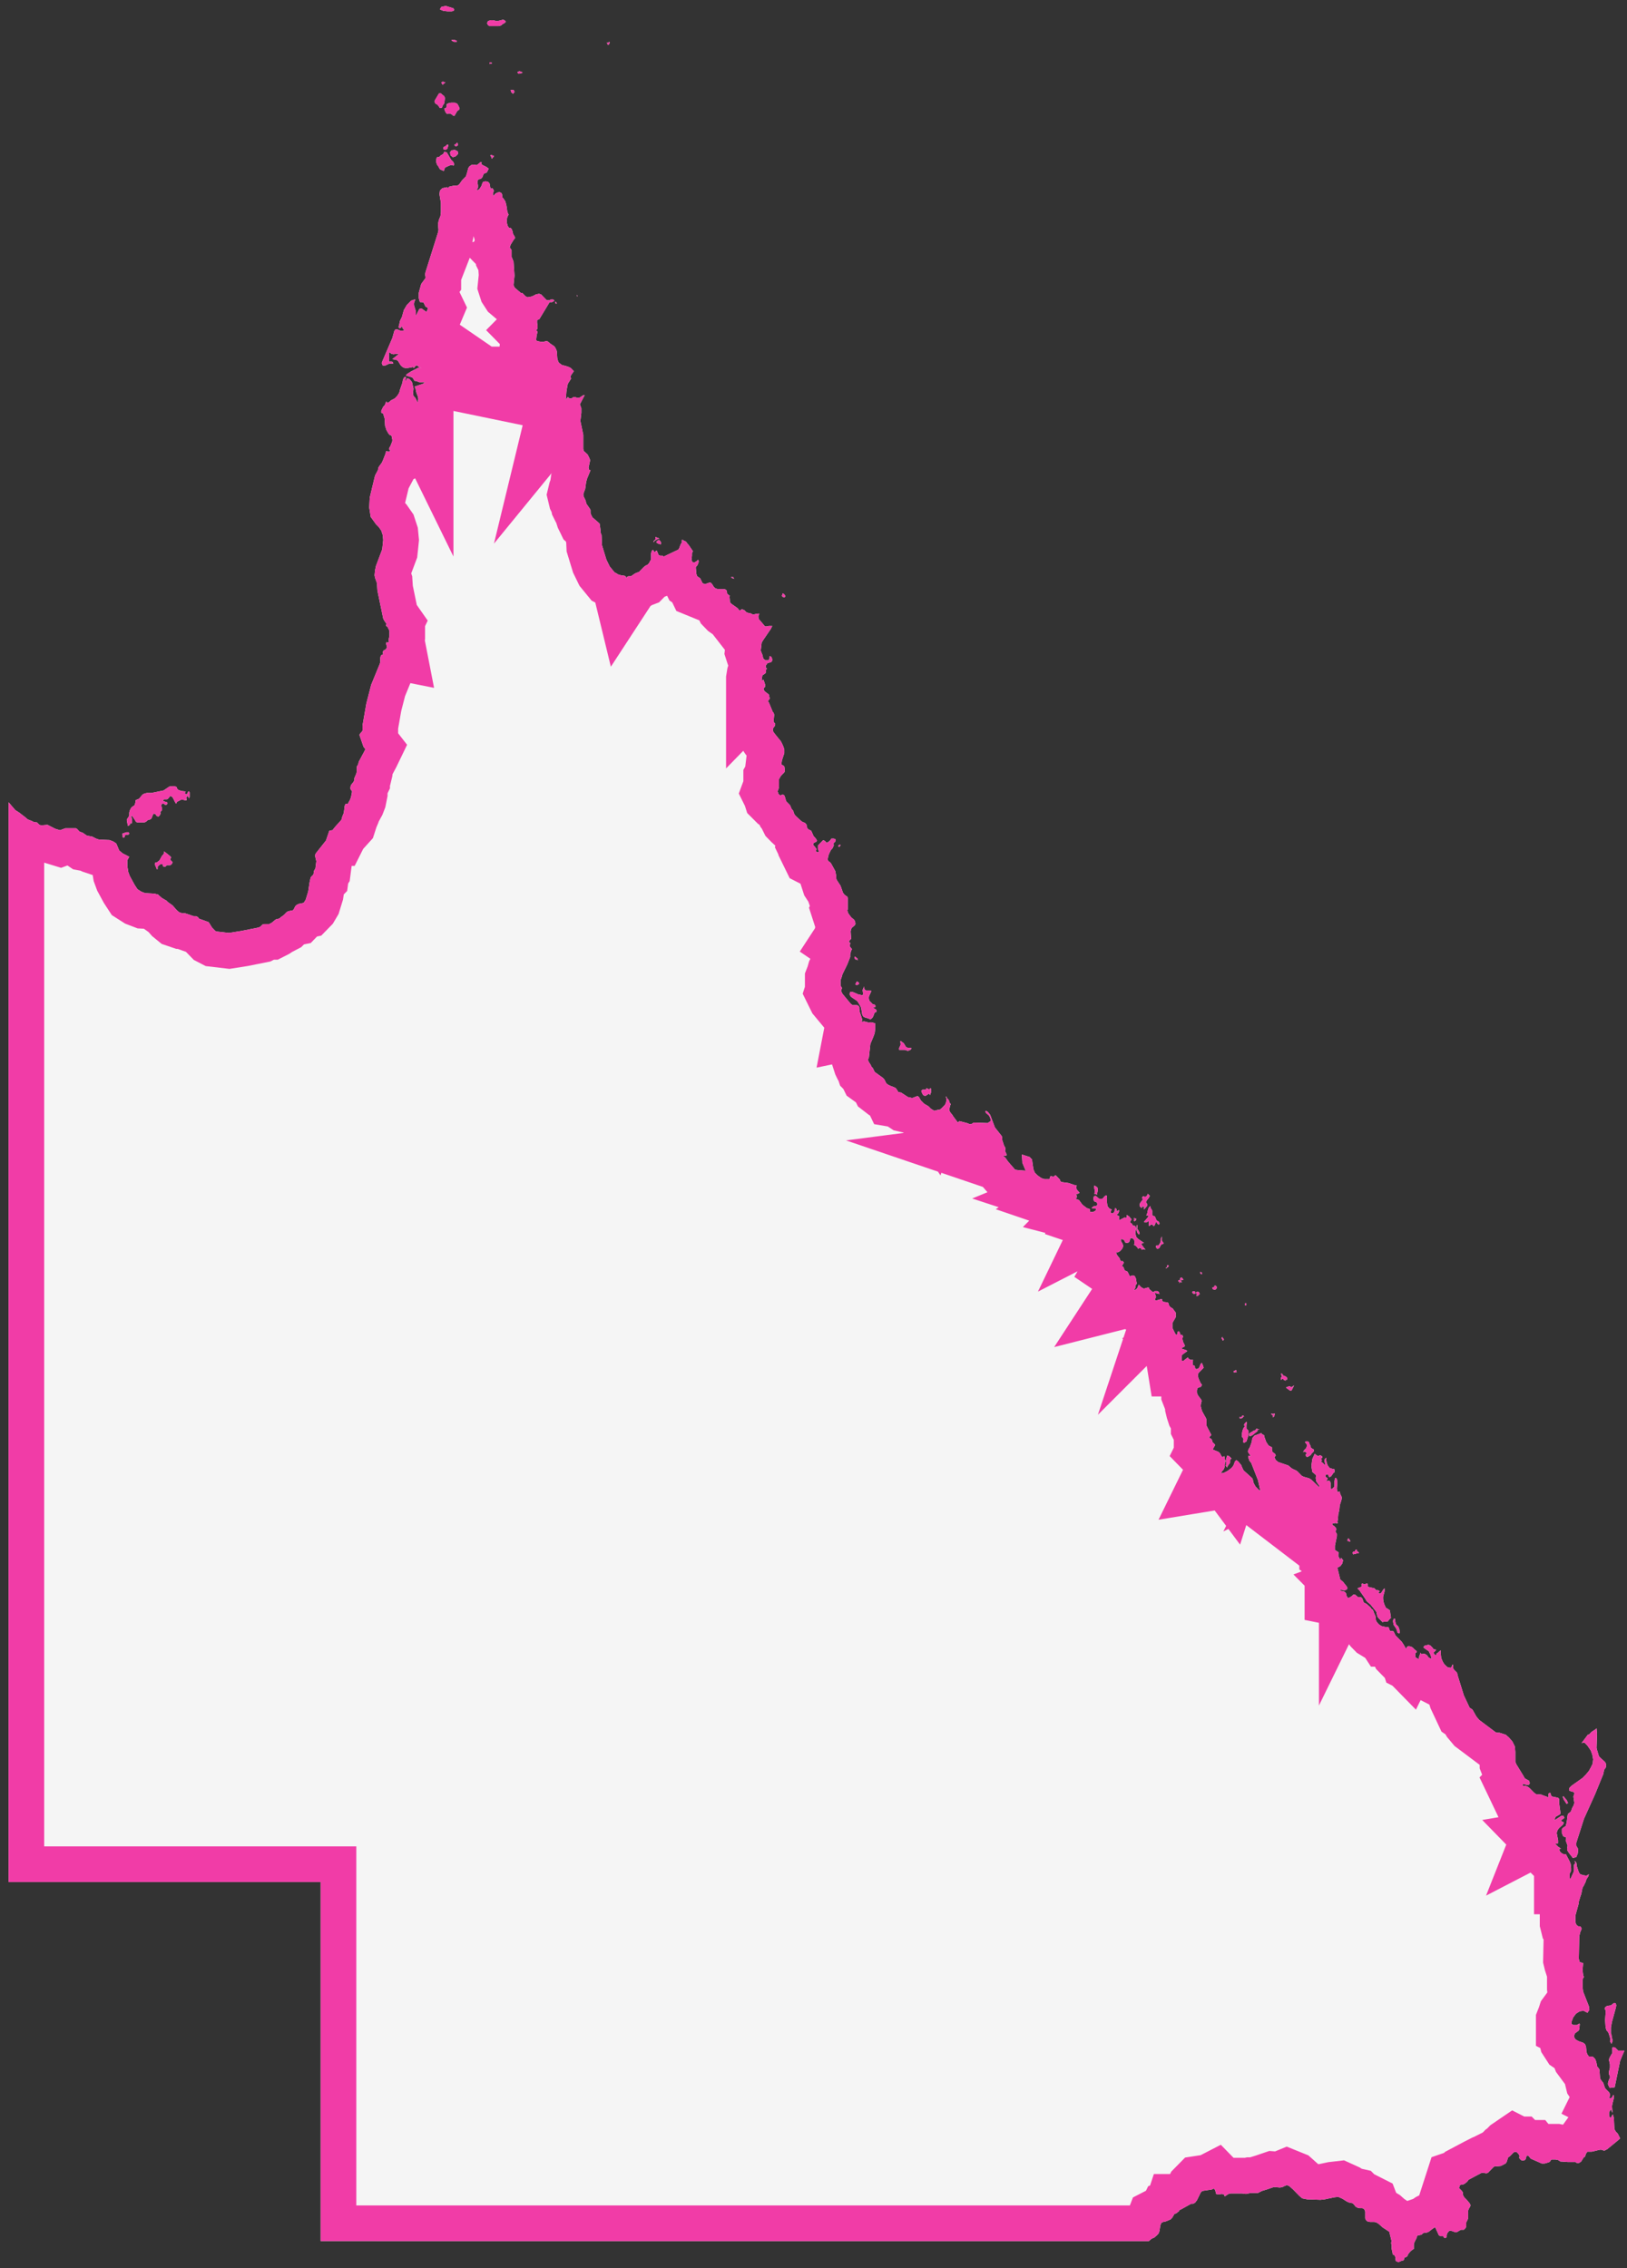
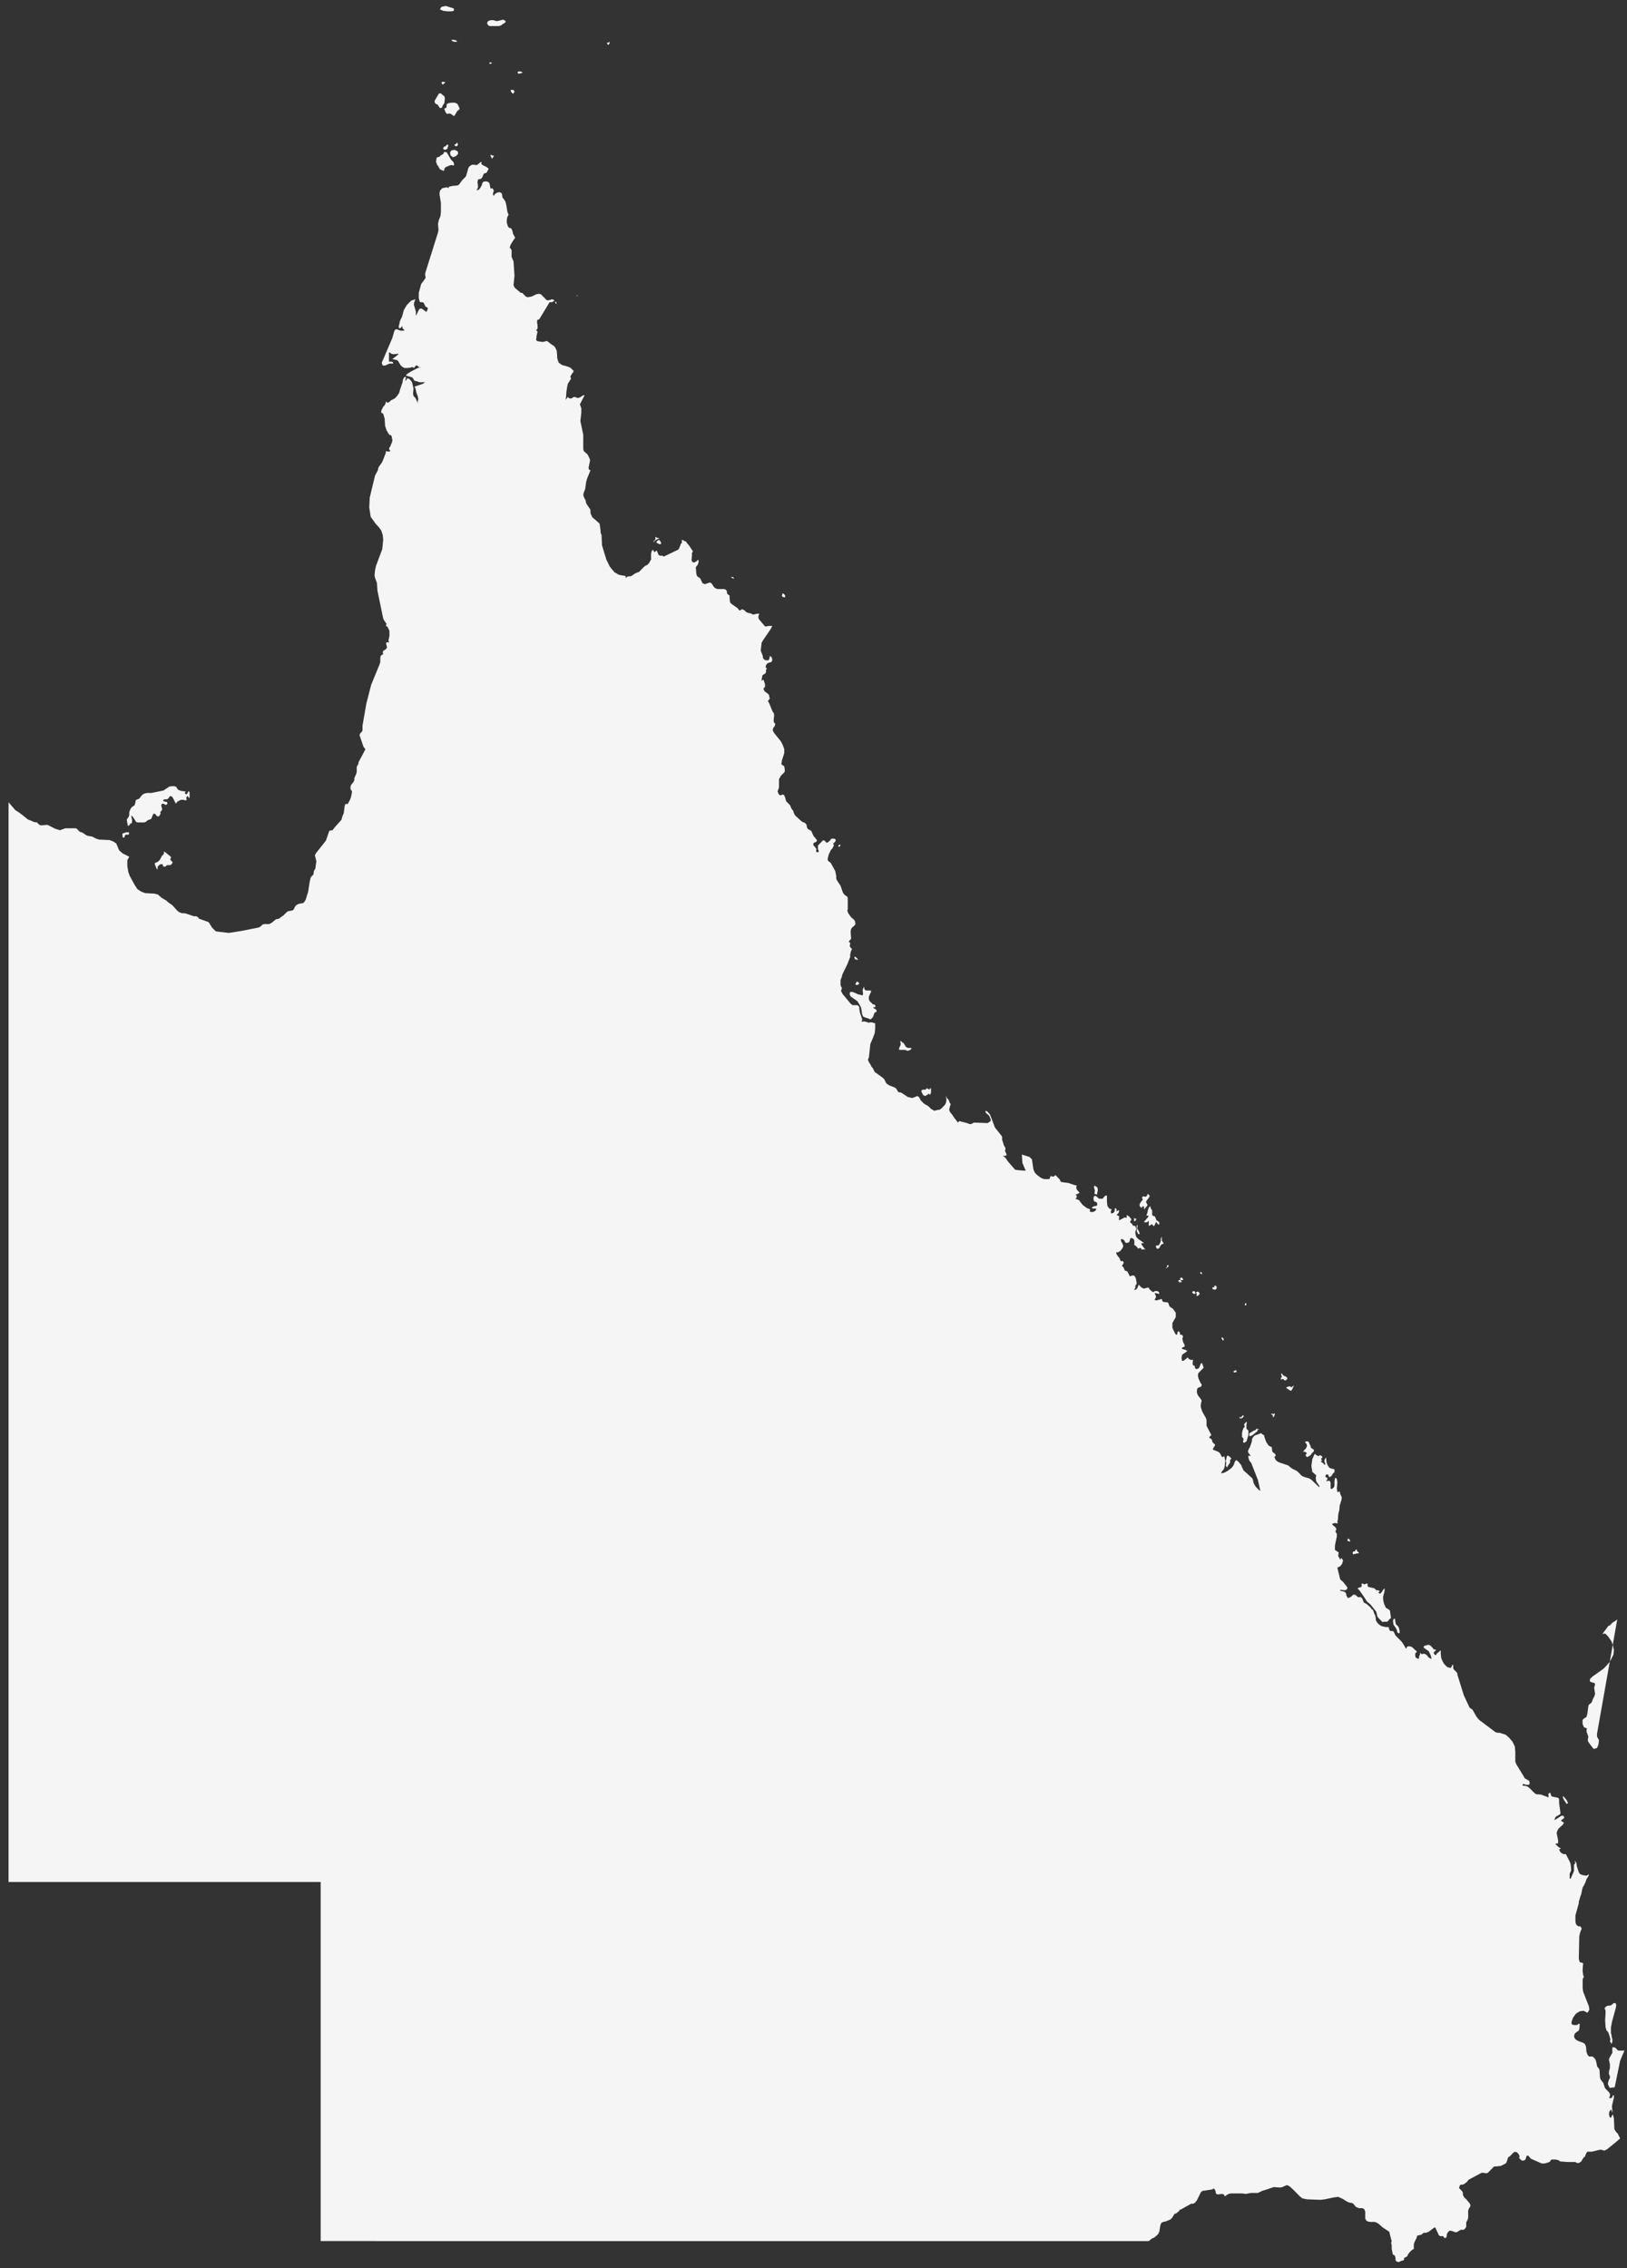
<svg xmlns="http://www.w3.org/2000/svg" width="137" height="191" viewBox="0 0 137 191">
  <rect x="0" y="0" width="137" height="191" fill="#333333" stroke="none" />
  <defs>
    <clipPath id="oeqla">
      <path fill="#fff" d="M136.786 172.67l-.163.373-.204.496-.45 2.193-.04.041h-.122l-.245.041-.04-.04-.123-.25v-.123l.082-.29.081-.124v-.165l-.081-.166v-.207l.081-.33v-.29l-.081-.373.04-.165.164-.29.08-.123v-.456l.083-.041.163.041.081.083.082.083.082.083zm-1.057-.62l-.041.041-.122-.206.04-.166-.081-.29-.082-.247-.082-.125-.082-.082-.081-.249-.041-.62.04-.58v-.248l-.081-.123.04-.125.164-.124.327-.041.205-.165.081-.042.123.042.041.165-.04.207-.328 1.2-.082.454v.497l.04.082.042.29.04.124v.166zm-3.69-20.228l-.122.082-.243-.372-.081-.207.04-.083.284.331zm2.437-5.833l-.04 1.2.04.165.162.538.081.082.081.083.325.29.082.124.04.207-.04.165-.122.166-.041.165-.04.207-.69 1.696-.935 2.069-.65 2.026v.248l.163.29-.04.372-.122.29-.284.083-.325-.414-.162-.248v-.166l.04-.207-.162-.454.04-.249-.243-.082-.122-.29v-.331l.122-.124.203-.124.081-.29.081-.62.04-.125.163-.123.08-.083.123-.331.08-.124.082-.248-.081-.538.081-.249-.04-.124-.081-.04h-.082l-.203-.083-.04-.042v-.083l.04-.124.163-.165.934-.662.284-.29.244-.29.162-.29.162-.33.04-.372-.08-.414-.122-.33-.285-.414-.243-.249-.243.042.527-.703h.082l.243-.249.325-.207.081-.082zm-16.61-8.563l-.04.124-.163-.083-.04-.207-.081-.165-.203-.29-.04-.29v-.04l.04-.125.04-.041h.082l.04.29.04.165.203.207.081.206.04.248zm-3.074-4.054l.08.041.246-.083.04.042v.165l.041.083.164.041.367.083.081.083.082.083h.163l.122.082-.122.125.163.082.122-.124.123-.207.122-.124v.248l-.122.455v.207l.04.248.082.249.122.248.164.083.163.124.04.29.042.247v.125l-.082.04-.04.042-.123.166-.082.041h-.286l-.08.042-.042-.042-.082-.083-.122-.124-.122-.124-.082-.124-.08-.372-.124-.166-.367-.455-.244-.207-.082-.082-.122-.207-.286-.414-.203-.29-.164-.165.327-.124.04-.083v-.041l-.04-.083.081-.083zm-.49-2.73l.122.082-.04.083h-.163l-.08.041h-.082l-.121.041-.04-.123.04-.124h.121v.04l.081-.165.081-.04h.04v.123zm-.64-.952l.04.083-.04.04-.083-.04h-.083l-.042-.083.083-.165zm-10.29-6.238l-.04.126-.125-.168.041-.083v-.209l-.04-.083.04-.126.042-.209.041-.125h.083l.124.083.165.168-.082.041-.042.084v.21zm7.266-1.29l-.042.082-.165.166-.042.082-.041.041-.125.083-.165.083-.083-.083-.041-.124.124-.124-.165-.124h-.083l-.083.041.083-.165.166-.166.082-.206-.041-.166-.124-.124.041-.083h.207l.083.083.04.124.042.083.042.083.041.165.124.083.083.041.042.042zm-4.832-1.862l.123.041h.082v.041h-.123v.124l-.41.331-.163.083h-.124v-.207l.164-.124h.041l.164-.124.164-.041.041-.083zm-.85 1.075l-.207.124-.083-.082v-.042l.042-.124v-.083l-.042-.082-.082-.083v-.33l.04-.208.084-.206.124-.166-.083-.083.041-.124.124-.124.083-.041-.042.29v.289l.165.165v.372l-.082.29zm-.284-2.068v.041l-.124.083h-.165v-.124l.124.041.041-.041.041-.083.083-.041.041.041.042.042zm2.384-.29l.083.041h.082l.125-.04v.082l-.042.083v.083l-.124.082v-.165l-.124-.083zm1.911-2.358l-.082.166-.082.165-.082.124-.124-.041-.288-.207v-.041l.206-.083h.123l.083.083zm-.567-.62l-.041.165-.041-.082-.041.124h-.042l-.123-.042-.042-.082h-.124l-.082.082v-.207l.082-.041-.04-.124-.042-.166h.082l.124.166.207.083zm-4.383-.497l-.081.042-.04-.042-.04-.04.08-.084h.081v-.041h.081v.041l.04.124zm-1.006-2.689l-.04.042-.084-.166-.041-.04.083-.125v.083l.082.041.041.124zm1.897-2.936h-.08v-.166h.12v.124zm-4.17-.795l.04-.122-.04-.121h-.04l.04-.081.121-.04.12.08.041.122-.04.04-.121.122zm-.198-.405l.083.041.042.207-.042-.041-.083.041-.124-.083v-.041l-.041-.042.041-.04zm1.907-.249l-.042.083-.082.042h-.083l-.124-.042-.041-.124.082-.041.083.041v-.124l.041-.041h.083l.083.082zm-2.957-.537v.082l-.083-.082-.124.124.041-.124-.123-.041.041-.083.124-.042.041.042.042.041zm.162-.166l-.165.042-.083-.042-.042-.124.125-.082.082.082zm1.495-.496v.041l-.083-.124v-.082l.124.041.042.124zm-2.718-.662l-.04.041-.203.166v-.083h.081v-.165l.081-.042zm-.641-1.813l-.082.125-.082.167-.165.083-.082-.083-.04-.084v-.083l.04-.042h.164l.041-.042.124-.209.04-.167v-.167l.083-.167v.334l.083.126.082.125zm-1.87-.866h-.04l-.04-.042-.04-.042-.041-.083v-.042l-.04-.042v-.504h.08l-.04.294.121.168.04.084.041.125v.042zm-.4-1.375l.082.083.083-.041-.042.165-.124.082-.041-.082.041-.083-.041-.083zm1.867.207l.203.124.041.124-.04.124-.123-.083-.122-.165-.122.29-.082.082-.123-.165-.122.041-.082.083h-.081v-.414l-.164.124h-.204l-.04-.041.08-.083.246-.29.082-.123-.204-.042.081-.207.04-.206.083-.248.122-.125.04.166.123.207v.372l.082.083.163.041v.041zm-.566-2.069l-.081.166-.165.207-.081.165.04.042.082.165v.083l-.04.041-.247.29v-.29l-.08.083v-.083h-.042l-.082.166-.123-.124-.04-.083v-.083l.04-.124.246-.33-.082-.083v-.042l.041-.083.082-.041h.04l.041.041h.083l.081-.041.041-.042.082-.165zm-4.416-.29l-.04.208-.042-.041-.166-.042.041-.29-.041-.124-.04-.124.04-.165.248.165.042.207zm-14.008-8.727v.33l-.04.083-.042.124-.082-.124-.328.207-.164-.083-.081-.124-.042-.124-.04-.082.04-.084.083-.04h.245l.082-.125.082.042.164.082.041-.124h.041zm-2.11-3.517l.164.083h.286v.082l-.082.083-.204.083-.123-.04-.123-.042h-.49v-.166l.122-.248v-.166l-.04-.124.04-.041.082.041.082.083.082.041.081.124zm-3.488-4.84l.122.083h.323l.122.041-.04.125-.082.165-.08.207v.165l.04.166.243.248.04.041.162.042.041.041.04.083-.04.082h-.162l.04.083.203.124.04.083v.083l-.04.04-.122.042-.12.331-.082.125-.162.124-.162-.083-.283-.083-.162-.083-.081-.206-.081-.497-.04-.124-.244-.413-.08-.083-.365-.248-.121-.083-.082-.124-.04-.083.04-.207h.203l.486.207.364.083.04-.124-.04-.331.122-.29zm-.526-.413l-.122.041-.122-.041.041-.125.081-.124h.04l.122.083.04.083zm-.033-2.027l-.082-.083h-.125l-.082-.124v-.083l.04-.041.208.165zm-57.781-8.108l-.123.082h-.285l-.04.042-.082.083h-.122l-.082-.042-.04-.165h-.164l-.122.082-.123.125v.206h-.081v-.041l-.041-.083-.122-.29.04-.123.164-.042.203-.165.204-.373.123-.124.04-.082v-.166l.123.082.366.29.123.125-.082.165.04.083.164.165zm56.282-1.531l-.083.083-.083-.083.124-.124.083.042zm-60.26-.745l-.04.042h-.082l-.04-.124v-.166l-.04-.041.12-.041.243-.083h.203l.04.124-.08.082h-.243l-.04.083zm5.12-3.805l-.04.124.162.082.082-.124.04-.124h.081l.041.083v.372l-.04.124-.122-.206-.082.082-.04.083.04.166-.04.04h-.082l-.162-.04h-.204l-.162.082-.162.083-.082.166-.081-.125-.163-.33-.081-.125-.081-.041-.082-.041-.203.248-.081.041h-.244l-.04.042-.041.082.08.042.123.04h.082l.08.083v.084l-.08.082h-.123l-.081-.082h-.163l-.081.124.081.29v.082l-.04.082-.122.125.04.082-.04.124-.082.125-.08.041-.123-.041-.122-.166-.122-.041-.08.082-.123.331-.121.083-.163.042-.204.165-.121.041h-.57l-.121-.041-.04-.082-.245-.373-.122-.083.04.207.041.249-.04.206h-.122l-.04.124-.123.083h-.04l-.041-.248-.04-.207v-.083l.162-.248.04-.124v-.207l.041-.166.082-.165.08-.124.245-.165.04-.124.041-.166v-.124l.082-.041.08-.042.123-.041.04-.042.203-.248.081-.083.163-.082.204-.042h.365l1.017-.207.487-.33.325-.042.204.041.081.042.04.124.123.124.122.041.121.042.366.041zm50.484-16.382l-.166-.041-.041-.042-.041-.04.041-.125v-.083h.082l.042.042.083.082.041.083zm-4.376-1.737l.124.165-.248-.082v-.083l.083.041zm-6.07-2.772v.042l-.165-.042-.166-.083-.041-.082.082-.083.042-.041.083-.042.082.042.083.124.041.124zm-.575-.133l-.04-.082.164-.162v-.202h.042l.123.08h.083l.083.082h-.124l-.207.121-.083.041-.04.122zm-8.18-20.102H46.8l-.04-.04V25.4l.08.04zm1.746-.614h-.041v-.124l.041.083zm87.793 155.118l-.283.248-.81.662-.243.124-.243-.083h-.121l-.689.166h-.365l-.12.165-.041.124-.041.124-.121.083-.202.331-.122.083-.08.04h-.163l-.122-.082h-.647l-.527-.04h-.081l-.203-.125-.202-.041h-.365l-.12.165-.042.041-.243.083-.162.041h-.242l-.85-.372-.082-.041-.202-.248h-.122l-.04.082-.04.166-.041.083-.121.082h-.163l-.08-.04-.122-.125-.04-.083.04-.124-.04-.083-.041-.083-.162-.165h-.081l-.081-.041-.122.083-.283.29-.122.082-.04.041-.121.373-.082.123-.162.084-.243.123-.404.042h-.122l-.08.04-.203.208-.163.165-.12.125-.122.041-.284-.041h-.121l-.081.041-1.012.538-.122.165-.203.166-.162.082h-.121l-.122.042-.04.124-.04.124.242.248.081.124v.166l.041.124.08.123.203.207.243.29.04.083.041.083-.04.124-.08.124-.041.082-.041.124v.621l-.04.124-.122.248v.373l-.081.124-.121.124h-.244l-.08.041-.284.166h-.121l-.203-.083-.162-.042h-.121l-.082.083-.04.042-.081.124-.04.29-.041.04-.08.042-.082-.041-.08-.125h-.244l-.121-.082-.284-.621-.04-.041-.082.041-.121.083-.324.248-.202.083h-.162l-.122.042-.121.123-.203.042-.161.041-.04.166-.203.413-.04.166v.372l-.082.042-.162.124-.081.082-.162.207-.04.124-.082.083-.202.083v.082l-.04.124-.162.042-.203.082-.04.042-.244-.083-.04-.124v-.165l-.04-.125-.04-.082-.163-.083v-.082l-.081-.373v-.331l-.04-.124v-.083l.04-.124-.04-.124-.162-.662-.567-.372-.324-.29-.203-.124-.162-.041h-.364l-.203-.041-.121-.083-.082-.166v-.578l-.08-.208-.162-.082h-.243l-.162-.041-.162-.083-.122-.166-.121-.124-.365-.082-.162-.083-.323-.207-.365-.166-.364.042-.77.165-.364.042-1.134-.042-.405-.082-.243-.207-.526-.538-.324-.29-.203-.082-.202.083-.163.082-.202.041-.527-.041-.121.041-.486.166-.405.124-.324.165h-.607l-.405.083-.324-.041h-.972l-.162.041-.081.042-.243.165-.08-.165-.163-.042-.324.042-.162-.042-.04-.165-.041-.165-.122-.125-.161.083-.81.124-.122.124-.324.662-.162.207-.162.083h-.162l-.89.496h-.081l-.041.124-.122.083-.08.082-.203.083-.04.083-.082.124-.04.083-.162.165-.202.083-.203.083-.202.04-.163.084-.08.207-.082.496-.08.207-.162.165-.203.166-.202.082-.243.207H27.002v-30.237H.72v-90.92l.567.661.324.207.486.373.243.206.324.125.162.082.202.041h.081l.041.042.162.165.162.042.526-.042.243.124.405.207.405.124.445-.165h.892l.08.041.243.248.122.042.121.041.243.166.121.082.447.083.323.166.243.082.891.041.324.125.243.165.243.58.283.247.567.29-.162.29v.496l.081.496.122.331.405.745.243.372.324.207.324.124.769.041.324.083.081.083.243.207.284.165.081.041.12.125.406.289.365.414.202.165.243.083h.243l.73.248h.201l.162.083.081.124.81.29.081.124.203.33.283.29.081.042 1.053.124 1.053-.166 1.458-.29.162-.082.08-.083.082-.083.162-.041h.405l.161-.082.122-.084.243-.206.082-.042.202-.041.08-.042.081-.082.244-.166.243-.248.121-.082.405-.083.08-.083.041-.083.081-.165.122-.124.162-.083.203-.041.202-.042.08-.082.122-.207.203-.662.121-.786.081-.372.04-.083.203-.207.04-.29.042-.082.08-.124.081-.62-.04-.166-.04-.166-.04-.165.08-.166.85-1.075.284-.827h.04l.162-.042h.08l.041-.082.203-.249.486-.538.04-.124.041-.165.122-.29.08-.62.082-.165.161.041.203-.372.08-.207.082-.414v-.124l-.04-.042-.041-.04-.04-.083v-.166l.04-.165.203-.249.08-.165v-.165l.163-.372.04-.166v-.414l.04-.082.082-.125.04-.206.486-.91.08-.166-.161-.207-.325-.951v-.083l.082-.124.121-.124.04-.083V61.1l.325-1.861.405-1.572.729-1.778.04-.166v-.331l.04-.165.082-.083.121-.041-.04-.207.081-.124.162-.083.12-.166-.039-.165-.04-.166.04-.123.202.04-.04-.206.04-.165.04-.207v-.414l-.08-.165-.082-.166-.12-.083v-.082l.04-.083-.203-.29-.08-.165-.487-2.358-.04-.62-.041-.124-.121-.331-.04-.207.04-.414.08-.372.527-1.406.04-.373.041-.413-.04-.414-.122-.372-.202-.29-.244-.248-.445-.62-.121-.787.04-.827.446-1.861.243-.455.04-.207.04-.083.244-.33.08-.166.244-.62.04-.208.121.042h.162l.081-.042-.12-.165.04-.124.08-.124.082-.207.08-.207v-.165l-.04-.083v-.124l-.04-.083-.041-.041-.122-.042-.121-.165-.04-.083-.08-.124-.123-.372-.04-.62-.122-.414-.162-.083v-.165l.162-.331.122-.125.08-.165.041-.166.121.125.162-.083.122-.124.324-.165.203-.207.162-.249.04-.124.04-.165.203-.58.04-.248.081-.165.081-.082h.082v.082l-.041.249h.04l.122-.207.162.04.122.125.12.165.123.538-.04.414.04.207.08.082.081.083.203.414v-.125l.04-.206-.04-.207-.122-.331-.08-.372-.082-.124.73-.249.162-.124h-.487l-.203-.082-.202-.041-.12-.207-.082-.083-.446-.125-.08-.04.12-.125.325-.207.243-.124.162-.082.08-.042.082-.041.121-.042.203.042-.243-.083-.122-.124h-.121l-.162.207-.121-.083-.122.041-.283.042h-.244l-.121-.042-.122-.082-.121-.124-.121-.207-.081-.124-.081-.083-.406-.083.365-.29.162-.124-.04-.04-.405.04-.162-.04-.162-.125-.04.042v.744h.242l.08.041.042.125h-.324l-.365.165h-.202l-.081-.207.04-.124.85-1.985.163-.58.08-.123.122-.042.324.124h.162l.202-.041-.121-.083-.04-.042-.041-.082v-.124h-.04l-.082.124-.08.04h-.081l-.04-.123.04-.124.08-.372.162-.331.162-.58.243-.413.365-.372.364-.124-.08.206-.04.125v.165l.16.538v.372l.284-.579.122-.041h.081l.405.29.122-.29-.04-.083-.163-.083-.162-.33-.121-.042h-.163l-.04-.042-.081-.29v-.454l.202-.744.365-.497v-.124l-.04-.165.04-.207 1.053-3.35.04-.208-.04-.496.04-.207.041-.165.121-.29.041-.33v-.787l-.122-.744.04-.29.203-.207.405-.083.081.083.081-.124.162-.041.203-.042h.162l.243-.04.12-.125.203-.29.325-.33.04-.125.04-.124.122-.455.08-.124.163-.124.121-.041.365.041.04-.041.163-.124.08-.083h.122l-.04.124v.041l.121.083.324.166.162.124v.04l-.04.084-.082.165-.08.083-.163.041-.04.042-.04.082-.081.207-.082.083-.04.041-.203.042-.04.041-.04.207.04.248v.207l-.122.207.203-.042.122-.165.121-.207.04-.166.081-.123.203-.042.202.042.122.123.08.414.041.042.081-.042.081.042.082.165-.082.29.082.165.08-.165.203-.124.202-.042.162.083.04.083.041.29.081.082.162.248.081.29.04.248.041.29.082.248h.04l-.04.082-.082.166-.04.207v.248l.081.29.121.165h.122l.08.083.081.207.041.206.121.207.041.083v.082l-.081.083-.08.124-.203.331-.081.249.08.082.081.124v.58l.04.082.082.207.04.083.081 1.2-.08.785.04.124.081.125.486.413h.121l.284.29.162.082.243-.04.162-.042.324-.166.243-.042.162.042.486.497h.203l.242-.083.122.041.08.083-.121.082-.08.042h-.203l-.85 1.406-.041.041-.121.042-.04.042v.206l.04.248v.207l-.04.083-.082.083.122.124-.081.33-.041.373.081.083.162.041.324.042.324-.083.08.041.163.124.04.042.365.248.08.124.082.166.04.124.04.579.041.165.081.207.163.124.12.083.325.082.121.042.122.041.162.083.243.248v.042l-.203.289-.08.166.04.082.04.042-.283.455-.041.165-.081.496-.04.538-.04.165.202-.247.08.082.081.042h.122l.081-.042.122-.082h.121l.081.04.122.042.202-.041.121-.083.122-.083.162-.041-.405.786.121.33v.373l-.08.703.242 1.158v1.2l.04.165.325.29.04.083.081.165.041.083.04.124v.083l-.121.579.04.166.122.04-.08.207-.203.497-.082.29-.08.579-.122.33-.04.166.04.166.162.33.04.207.041.083.284.414.04.082v.249l.04.124.082.165.04.083.526.455.081.083.081.579v.165l.081.207.04.869.366 1.2.282.578.406.497.162.083.122.082.12.041.162.042.284.041.081.042.04.165.081-.124.122-.041h.203l.364-.248.324-.124.405-.414.162-.124.122-.042.161-.165.081-.166.081-.124v-.496l.04-.207.122-.124.122.207.121-.083v-.041h.081l.122.29.04.082.122.042h.202l.081.082 1.215-.579.08-.083.163-.414.08-.082v-.248h.082l.121.082.122.042.081.083.04.082.122.124.364.538-.08.165v.208l-.041.372.08.165.163.041.203-.124.12-.124.041.166-.04.165-.08.166-.082.082-.04.083.04.497.04.165.041.083.243.165.04.083.122.248.04.083.203.083.364-.125h.122l.121.125.122.206.121.124.202.083h.568l.121.042.081.082.04.166v.083l.082.082.162.124-.04.042.04.455.04.082.08.083.528.372.161.207.203-.124.202.083.162.165.203.083h.121l.163.083.12.041.123-.04.243-.042h.12l-.08.248.04.207.527.62h.121l.203-.042h.283l-.121.249-.648.951-.122.207-.08.662.04.124.121.29.04.248.082.082.121.083h.244l.08-.124.04-.248.163.124.04.207-.04.165-.365.124-.121.166-.04.165.12.124-.08.083v.207l-.04.082-.041.042-.121.083-.082.041-.04.124-.04.248v.124l.08-.082h.082l.12.372v.207l-.08.083-.04.04v.084l.04.082.04.083.325.248.04.042.04.206.04.083-.04.083-.121.165.04.083.041.041.323.787.082.082.04.166-.04.413v.166l.04.082.081.083v.083l-.04.124-.122.165-.04.125.04.165.081.125.162.206.405.497.163.33.12.331v.33l-.202.622-.04.33.202.125.04.04.041.25v.165l-.04.083-.284.289-.162.29v.703l-.122.33.041.083.04.125.082.082.08.042.203-.083.122.083.081.207.04.165.04.124.325.331.12.29.163.206v.042l.04.124.082.165.121.124.405.373.121.082.203.083.08.083.041.041.041.207.04.124.081.083.162.082.081.042.203.455.121.124.122.166.04.082-.04.083-.082.041-.08.042-.081.04-.04.125.04.083.121.124.081.124.04.042-.04.165.04.082.082.042.08-.042.041-.04-.08-.207v-.29l.12-.124.244-.248.081-.083.162.083.081.124h.12l.203-.166.122-.165h.203l.121.041.04.083-.04.124-.162.165v.083h.04v.083l-.08.165-.041.083-.121.124-.163.331-.04.124-.04.166-.041.206.081.125.121.082.082.083.364.662.081.413v.207l.04.124.325.497.202.579.121.165.162.124.082.042.04.124v.951l-.04.083.08.248.243.331.243.207.081.124.04.207-.04.124-.242.207-.082.124-.04.207.04.62-.04.042-.081.082-.081.124.122.083v.083l-.041.207.121.165.082.083-.082.124-.08.331v.207l-.243.62-.405.827-.082.29-.08.207v.414l.04.124.08.124-.08.248.122.248.688.827.162.124h.364l.122.042.08.124v.124l.041.29.203.62-.04.207.202-.042.162.042.162.041.04.041.122-.04h.162l.283.082v.455l-.04.372-.122.331-.243.58-.121 1.116-.081.207.04.124.04.083.162.248.041.124.122.124.04.083.122.248.688.496.121.125.163.33.162.125.162.082.324.124.162.083.162.248.04.083.243.041.567.373.364.083.446-.166.122.083.161.29.243.247.122.084.08.04.203.125.203.207.283.165.324-.083h.121l.163-.124.283-.29.081-.165.04-.165v-.207l-.04-.166h.04l.041.125.162.165.081.248.081.083v.042l-.04.082-.081.331v.083l.081.165.202.248.04.083.406.538.121-.124.162.041.486.124.203.083h.162l.202-.124 1.174.041.244-.165v-.166l-.082-.207-.08-.124-.203-.165-.081-.124.04-.083.162.083.203.248.404 1.075.527.662.081.124v.249l.081.248.081.248.122.207-.04.248.12.248v.124l-.323.042.121.041.122.124.202.29.608.703.324.041.566.041-.243-.578-.04-.083v-.083l-.04-.62.648.206.202.207.121.828.122.29.202.206.284.207.162.082.162.042h.405l.04-.042.04-.165.041-.042.203.042h.04l.162-.124.081.082.284.29.04.124.08.083.609.083.486.165.202.042-.04.165.04.166.243.289-.162.083-.203.083.122.04v.208l-.122.082.243.083.082.041.243.332.04.04.04.042.325.248.242.083.04.083-.04.124.122.041h.162l.162-.082.081-.083.04-.083-.08-.041h-.163l-.162-.042.122-.124.121-.041h.081l.122-.042.04-.123-.04-.125-.04-.041-.122-.042-.081-.04-.04-.166v-.124l.04-.125.121-.04.122.082.081.083.121.082h.243l.081-.04.08-.125.163-.124.08.041v.538l.041.331.163.207.202.082-.08.125v.124l.04.082.162-.041.08-.083.041-.082v-.125l.04-.124.081.042.04.082v.083l-.04.083.162-.083.081-.041v.124l-.04.124-.08.082-.082.084.243.124-.04.041v.29l.324-.166.162-.083.162.041v-.247l.202.124.203.248-.122.206.04.083.122.083.08.166h.123l.08.04.082.208-.082.248v.165l.082.29.161.165.486.331-.242.041.08.166.162.207.122.165-.081-.04h-.162l-.08.04-.041-.124-.081-.041-.122.041-.04.042-.081-.124-.081-.083-.082-.083-.121-.04.04-.084v-.248l-.04-.125-.04-.04-.122-.083h-.04l-.122.041v.082l-.04.125-.04.083-.041.04-.162.042-.122-.041-.04-.083-.041-.082-.08-.084-.203-.04v.165l.121.206.081.207-.08.207-.163.207-.202.124h-.163l.04.166.082.124.162.207.081.206.04.041h.163l.08.125-.04.083-.121.207.121.082.122.29.202.083.04.04.122.25.04.082.04.041.082-.041.162-.041.122.04.04.042.08.166.082.455-.04.041-.082.124v.166l-.04.082-.081.124.162-.041.122-.124.121-.29.122.124.08.083.122.083.121.041.284-.082h.121l.04.124.244.207.081.04h.04l.081-.082h.243l.122.083.04.165-.162-.041-.161-.041-.082.04.082.125.04.166-.122.248.163.041.282-.083.163-.041.04.166.081.082.365.041.08.083.041.166.082.124.12.082.082.042.04.041.243.331v.373l-.283.496v.413l.243.497.08.083.082-.042.04-.207.04-.04h.081l.082.164v.083l.04.042h.122l.08.124v.082l-.04.042v.124l.04.207.162.33-.04.083-.08.042-.082.041-.081.041.081.083.283.083.122.083-.162.124-.122.083-.161.124-.041.248.04.248h.122l.364-.29.081.124.162.084h.203l-.04.289.04.165.122.042.04.082v.125l.122.082.202-.082.04-.084.122-.289.08-.083.041.083.04.083.082.248-.445.455-.041.166.04.248.162.372.081.124.04.041v.083l-.08.124-.162.042-.121.082-.04.166v.207l.08.206.121.166.162.207.04.124-.04.083-.04.248v.124l.04.165.081.249.324.579.04.165v.455l.082.166.324.62-.122.124-.04.042v.082l.162.083.08.166v.082l.244.249-.041.082-.121.207-.041.083.04.041.406.165.121.083.081.124.081.166.082.083.161-.083.041.207.04.206-.04.373-.04.207-.082.165-.121.124-.081.165.243-.04.324-.166.323-.248.163-.207.121-.331.121-.124.163.124.242.29.081.206.081.166.041.083.73.661.04.083.08.331.162.29.243.248.162.124-.202-.91-.567-1.448-.162-.207-.081-.248v-.166l.202.042-.08-.124-.122-.166-.04-.124.08-.206.082-.125.162-.455.04-.29.121-.165.081-.083.122-.04.121-.042.324-.124.04.082.163.083.04.041v.083l.163.455.161.249.081.082.162.083.081.041v.207l.04.165.041.042.203.165.04.124-.121.125.121.248.203.165.729.248.121.042.243.207.122.082.283.125.121.082.081.083.162.166.122.124.162.082.445.125.203.123.648.621.04-.083-.12-.165-.163-.249-.04-.29.04-.164v-.042l-.324-.29-.081-.496.08-.579.203-.455.082.083.202.124.162-.083.162.083.04.124-.12.083.04.082.04.083-.04.042-.081.041.08.041.122.083.08.083.081.082.041-.082-.081-.248.04-.166.122-.124v.248l.04.207.082.207.121.165.04.042.244.082h.08l.082.042v.248l-.081.041-.203.29-.162.082-.08-.206-.082-.041-.121.041-.04.165.202.125-.122.248.203-.042.121.042.04.165v.455l.082.041.121-.082.081-.083.041-.124v-.372l.04-.248.081-.042.081.124.04.248-.04.538.04.29.203-.042.04.207.122.248v.165l-.04.166-.122.372-.04.414-.082.33-.04.497-.04.125.04.123-.081.042-.121-.042-.203.042-.081.041.081.125.081.04.122.125.04.041.04.124-.08.166.04.082.04.083.041.042v.206l-.162.786v.373l.324.207-.04.165v.166l.08.123.081.166.081-.166.162.207-.08.29-.163.207-.243.124.243.992.243.208.325.413.04.124-.081.124-.162.042-.365-.042v.083l.203.041.162.042.121.124.041.207.121.207.203-.083.162-.124.08-.083h.163l.243.207h.243l.121.124.122.33.243.125.324.29.08.123.122.083.122.33.08.167.041.248v.083l.04.124.122.165.121.124.203.124.365.083h.202l.04.041.041.166.081.124h.202l.081.041.041.083.08.165.041.083.527.538.162.248.121.207.04.082.041.042.081-.165.08-.042h.123l.162.042.121.082.162.166.122.082.04.083-.04.083-.081.042v.247l.04.125.081.041.162.083.04-.124v-.083l.081-.207v-.124l.122.124.243-.041.203.124.162.207.243.124-.081-.331-.081-.165-.081-.166-.122-.083-.243-.166-.08-.082.08-.124.162-.041.162-.042.162.042.122.124.08.082.081.125.203.04v.042l-.203.207.081.165.162.042v-.124l.082-.041.283-.249v.29l.04.372.122.29.121.206.203.207.121.083.243.041.041-.082.04-.042.04-.124.041-.041.04.124v.207l.041.082.081.083.163.166.04.04.04.208.527 1.695.486 1.035.243.166.324.578.242.29 1.378 1.034.162.041h.162l.526.166.284.248.283.33.203.415.04.455v.827l.08.207.608.992.04.083.082.125.364.206.04.207-.04.083-.04.04h-.203l-.162-.04-.08-.042-.041.042-.04.04.04.084h.202l.203.083.161.124.122.124.121.124.122.124.162.124.446.042.202.082.243.083.162.082v-.33l.122-.083.04.041.08.249.082.04.405.083.121.042.041.083v.29l.121.91-.04.082-.364.207-.04.083-.082.207.162-.084.446-.288h.161l.082.165-.082.082-.121.083-.081.042.08.124.122.04.041.042-.081.166-.324.29-.122.165-.081.248.122.62v.249l-.243.041.121.124.122.124.243.166-.122.041h-.04l.08.207.123.124.161.083h.203l.324.62.08.207.041.372v.207l-.08.165-.04.083v.414h.08l.243-.538.04-.124v-.496l.122-.166-.081-.165.08.041.082.124.04.29.162.496.122.166.243.083.283.04.203-.123-.04.165-.163.249-.081.247-.161.331-.082.125-.04.165-.081.414-.04.082-.163.538v.124l-.284 1.034v.538l.041.166.081.123.122.084h.121l.082.04.08.166-.121.29-.081.33-.04 1.903.04.166.04.124.284.083-.04.496v.166l.04.33.04.124.04.042-.08.083-.04.165v.662l.04.33.486 1.242.04.29-.162.248-.324-.166-.324.041-.324.207-.243.331-.04.124-.081.207v.207l.162.083h.283l.203-.124.04.041-.04.455-.081.124-.122.083-.162.124-.08.207.04.165.08.124.122.083.162.083.365.124.161.124.082.207.04.455.081.207.122.165h.283l.122.083.08.083.082.124.08.29.041.247.162.207.04.083.041.62.04.166.081.124.162.207.04.124.082.248.04.083.081.083.243.248.082.165v.124l-.082.166.082.041.161-.041.081-.207h.081v.207l-.121.496-.04.207.04.579-.121-.29-.081.083-.082.166v.207l.041.165.081.083.08-.083.041-.124.081-.083.081.331.04.91.122.207.162.165.203.414zM41.461 13.324l-.041.041-.083-.207-.041-.04v-.042l.083-.042.04.042.166.041-.041.124h-.041zm-3.235.579l-.04.041-.123-.041h-.122l-.204.083-.081.041-.123.042-.082.082-.04.124-.04.125-.286-.125-.082-.082-.08-.166-.123-.165-.082-.249.04-.289.042-.083h.04l.163-.041.123-.124.162-.083.041-.042.082-.165.204.041.122.207.245.414.204.207.04.124zm.152-.745l-.243.083-.202-.165-.04-.249.12-.165.285-.041.242.124.04.207zm-.72-.62l-.167.083-.123-.042-.042-.041v-.083l.042-.082.123-.042.125-.124.082-.041.042.04v.084zm.89-.296l-.124.08-.123-.04-.042-.121h.083l.165-.162.041.121zm-.048-2.89l-.243.414-.121-.041-.081-.083-.162-.082h-.122l-.121.04-.082-.082-.08-.124-.041-.124-.04-.124.12-.042.041-.041.041-.083v-.207l.162-.082.202-.042h.325l.202.083.121.207.081.207-.04.083zm-1.289-.29l-.123.042-.082-.041-.04-.083-.124-.165-.163-.083-.082-.124v-.124l.369-.62h.163l.082.082.205.165.04.125v.082l-.04.373-.123.165zm6.033-1.488l.083.165-.042.042-.082.124-.166-.166-.04-.165zm-5.872-.665h.124l-.042.08-.124.082-.041.081-.083-.121-.04-.081.123-.081zm6.52-.748l-.165.04h-.082l-.083-.12.165-.082.166.04.123.082zm-2.47-.821l-.207.041v-.124h.166zm9.756-1.58l-.083-.162h.124l.083-.08.042.08-.083.163zm-12.71-.24h-.247l-.165-.083-.042-.083h.248l.207.083zm4.01-1.82l.122.124-.123.124-.163.083-.081.082-.082.042-.163.041h-.774l-.122-.083-.082-.165.082-.166.204-.082h.244l.286.082.203-.041.326-.083zM38.03.955h-.33l-.37-.041-.289-.125.124-.206.37-.083.66.207.04.124-.04.083z" />
    </clipPath>
  </defs>
  <g>
    <g>
-       <path fill="#f5f5f5" d="M136.786 172.67l-.163.373-.204.496-.45 2.193-.04.041h-.122l-.245.041-.04-.04-.123-.25v-.123l.082-.29.081-.124v-.165l-.081-.166v-.207l.081-.33v-.29l-.081-.373.04-.165.164-.29.08-.123v-.456l.083-.041.163.041.081.083.082.083.082.083zm-1.057-.62l-.041.041-.122-.206.04-.166-.081-.29-.082-.247-.082-.125-.082-.082-.081-.249-.041-.62.04-.58v-.248l-.081-.123.04-.125.164-.124.327-.041.205-.165.081-.042.123.042.041.165-.04.207-.328 1.2-.082.454v.497l.04.082.042.29.04.124v.166zm-3.69-20.228l-.122.082-.243-.372-.081-.207.04-.083.284.331zm2.437-5.833l-.04 1.2.04.165.162.538.081.082.081.083.325.29.082.124.04.207-.04.165-.122.166-.041.165-.04.207-.69 1.696-.935 2.069-.65 2.026v.248l.163.29-.04.372-.122.29-.284.083-.325-.414-.162-.248v-.166l.04-.207-.162-.454.04-.249-.243-.082-.122-.29v-.331l.122-.124.203-.124.081-.29.081-.62.04-.125.163-.123.08-.083.123-.331.08-.124.082-.248-.081-.538.081-.249-.04-.124-.081-.04h-.082l-.203-.083-.04-.042v-.083l.04-.124.163-.165.934-.662.284-.29.244-.29.162-.29.162-.33.04-.372-.08-.414-.122-.33-.285-.414-.243-.249-.243.042.527-.703h.082l.243-.249.325-.207.081-.082zm-16.61-8.563l-.04.124-.163-.083-.04-.207-.081-.165-.203-.29-.04-.29v-.04l.04-.125.04-.041h.082l.04.29.04.165.203.207.081.206.04.248zm-3.074-4.054l.08.041.246-.083.04.042v.165l.041.083.164.041.367.083.081.083.082.083h.163l.122.082-.122.125.163.082.122-.124.123-.207.122-.124v.248l-.122.455v.207l.04.248.082.249.122.248.164.083.163.124.04.29.042.247v.125l-.082.04-.04.042-.123.166-.082.041h-.286l-.08.042-.042-.042-.082-.083-.122-.124-.122-.124-.082-.124-.08-.372-.124-.166-.367-.455-.244-.207-.082-.082-.122-.207-.286-.414-.203-.29-.164-.165.327-.124.04-.083v-.041l-.04-.083.081-.083zm-.49-2.73l.122.082-.04.083h-.163l-.08.041h-.082l-.121.041-.04-.123.04-.124h.121v.04l.081-.165.081-.04h.04v.123zm-.64-.952l.04.083-.04.04-.083-.04h-.083l-.042-.083.083-.165zm-10.29-6.238l-.04.126-.125-.168.041-.083v-.209l-.04-.083.04-.126.042-.209.041-.125h.083l.124.083.165.168-.082.041-.042.084v.21zm7.266-1.29l-.042.082-.165.166-.042.082-.041.041-.125.083-.165.083-.083-.083-.041-.124.124-.124-.165-.124h-.083l-.083.041.083-.165.166-.166.082-.206-.041-.166-.124-.124.041-.083h.207l.083.083.04.124.042.083.042.083.041.165.124.083.083.041.042.042zm-4.832-1.862l.123.041h.082v.041h-.123v.124l-.41.331-.163.083h-.124v-.207l.164-.124h.041l.164-.124.164-.041.041-.083zm-.85 1.075l-.207.124-.083-.082v-.042l.042-.124v-.083l-.042-.082-.082-.083v-.33l.04-.208.084-.206.124-.166-.083-.083.041-.124.124-.124.083-.041-.042.29v.289l.165.165v.372l-.082.29zm-.284-2.068v.041l-.124.083h-.165v-.124l.124.041.041-.041.041-.083.083-.041.041.041.042.042zm2.384-.29l.083.041h.082l.125-.04v.082l-.042.083v.083l-.124.082v-.165l-.124-.083zm1.911-2.358l-.082.166-.082.165-.082.124-.124-.041-.288-.207v-.041l.206-.083h.123l.083.083zm-.567-.62l-.041.165-.041-.082-.041.124h-.042l-.123-.042-.042-.082h-.124l-.082.082v-.207l.082-.041-.04-.124-.042-.166h.082l.124.166.207.083zm-4.383-.497l-.081.042-.04-.042-.04-.04.08-.084h.081v-.041h.081v.041l.04.124zm-1.006-2.689l-.04.042-.084-.166-.041-.04.083-.125v.083l.082.041.041.124zm1.897-2.936h-.08v-.166h.12v.124zm-4.17-.795l.04-.122-.04-.121h-.04l.04-.081.121-.04.12.08.041.122-.04.04-.121.122zm-.198-.405l.083.041.042.207-.042-.041-.083.041-.124-.083v-.041l-.041-.042.041-.04zm1.907-.249l-.042.083-.082.042h-.083l-.124-.042-.041-.124.082-.041.083.041v-.124l.041-.041h.083l.083.082zm-2.957-.537v.082l-.083-.082-.124.124.041-.124-.123-.041.041-.083.124-.042.041.042.042.041zm.162-.166l-.165.042-.083-.042-.042-.124.125-.082.082.082zm1.495-.496v.041l-.083-.124v-.082l.124.041.042.124zm-2.718-.662l-.04.041-.203.166v-.083h.081v-.165l.081-.042zm-.641-1.813l-.082.125-.082.167-.165.083-.082-.083-.04-.084v-.083l.04-.042h.164l.041-.042.124-.209.04-.167v-.167l.083-.167v.334l.083.126.082.125zm-1.87-.866h-.04l-.04-.042-.04-.042-.041-.083v-.042l-.04-.042v-.504h.08l-.04.294.121.168.04.084.041.125v.042zm-.4-1.375l.082.083.083-.041-.042.165-.124.082-.041-.082.041-.083-.041-.083zm1.867.207l.203.124.041.124-.04.124-.123-.083-.122-.165-.122.29-.082.082-.123-.165-.122.041-.082.083h-.081v-.414l-.164.124h-.204l-.04-.041.08-.083.246-.29.082-.123-.204-.042.081-.207.04-.206.083-.248.122-.125.04.166.123.207v.372l.082.083.163.041v.041zm-.566-2.069l-.081.166-.165.207-.081.165.04.042.082.165v.083l-.04.041-.247.29v-.29l-.08.083v-.083h-.042l-.082.166-.123-.124-.04-.083v-.083l.04-.124.246-.33-.082-.083v-.042l.041-.083.082-.041h.04l.041.041h.083l.081-.041.041-.042.082-.165zm-4.416-.29l-.04.208-.042-.041-.166-.042.041-.29-.041-.124-.04-.124.04-.165.248.165.042.207zm-14.008-8.727v.33l-.04.083-.042.124-.082-.124-.328.207-.164-.083-.081-.124-.042-.124-.04-.082.04-.084.083-.04h.245l.082-.125.082.042.164.082.041-.124h.041zm-2.11-3.517l.164.083h.286v.082l-.082.083-.204.083-.123-.04-.123-.042h-.49v-.166l.122-.248v-.166l-.04-.124.04-.041.082.041.082.083.082.041.081.124zm-3.488-4.84l.122.083h.323l.122.041-.04.125-.082.165-.08.207v.165l.04.166.243.248.04.041.162.042.041.041.04.083-.04.082h-.162l.04.083.203.124.04.083v.083l-.04.04-.122.042-.12.331-.082.125-.162.124-.162-.083-.283-.083-.162-.083-.081-.206-.081-.497-.04-.124-.244-.413-.08-.083-.365-.248-.121-.083-.082-.124-.04-.083.04-.207h.203l.486.207.364.083.04-.124-.04-.331.122-.29zm-.526-.413l-.122.041-.122-.041.041-.125.081-.124h.04l.122.083.04.083zm-.033-2.027l-.082-.083h-.125l-.082-.124v-.083l.04-.041.208.165zm-57.781-8.108l-.123.082h-.285l-.04.042-.082.083h-.122l-.082-.042-.04-.165h-.164l-.122.082-.123.125v.206h-.081v-.041l-.041-.083-.122-.29.04-.123.164-.042.203-.165.204-.373.123-.124.04-.082v-.166l.123.082.366.29.123.125-.082.165.04.083.164.165zm56.282-1.531l-.083.083-.083-.083.124-.124.083.042zm-60.26-.745l-.04.042h-.082l-.04-.124v-.166l-.04-.041.12-.041.243-.083h.203l.04.124-.08.082h-.243l-.04.083zm5.12-3.805l-.04.124.162.082.082-.124.04-.124h.081l.041.083v.372l-.04.124-.122-.206-.082.082-.04.083.04.166-.04.04h-.082l-.162-.04h-.204l-.162.082-.162.083-.082.166-.081-.125-.163-.33-.081-.125-.081-.041-.082-.041-.203.248-.081.041h-.244l-.04.042-.041.082.08.042.123.04h.082l.08.083v.084l-.08.082h-.123l-.081-.082h-.163l-.081.124.081.29v.082l-.04.082-.122.125.04.082-.04.124-.082.125-.08.041-.123-.041-.122-.166-.122-.041-.08.082-.123.331-.121.083-.163.042-.204.165-.121.041h-.57l-.121-.041-.04-.082-.245-.373-.122-.083.04.207.041.249-.04.206h-.122l-.04.124-.123.083h-.04l-.041-.248-.04-.207v-.083l.162-.248.04-.124v-.207l.041-.166.082-.165.08-.124.245-.165.04-.124.041-.166v-.124l.082-.041.08-.042.123-.041.04-.042.203-.248.081-.083.163-.082.204-.042h.365l1.017-.207.487-.33.325-.042.204.041.081.042.04.124.123.124.122.041.121.042.366.041zm50.484-16.382l-.166-.041-.041-.042-.041-.04.041-.125v-.083h.082l.042.042.083.082.041.083zm-4.376-1.737l.124.165-.248-.082v-.083l.083.041zm-6.07-2.772v.042l-.165-.042-.166-.083-.041-.082.082-.083.042-.041.083-.042.082.042.083.124.041.124zm-.575-.133l-.04-.082.164-.162v-.202h.042l.123.08h.083l.083.082h-.124l-.207.121-.083.041-.04.122zm-8.18-20.102H46.8l-.04-.04V25.4l.08.04zm1.746-.614h-.041v-.124l.041.083zm87.793 155.118l-.283.248-.81.662-.243.124-.243-.083h-.121l-.689.166h-.365l-.12.165-.041.124-.041.124-.121.083-.202.331-.122.083-.08.04h-.163l-.122-.082h-.647l-.527-.04h-.081l-.203-.125-.202-.041h-.365l-.12.165-.042.041-.243.083-.162.041h-.242l-.85-.372-.082-.041-.202-.248h-.122l-.04.082-.04.166-.041.083-.121.082h-.163l-.08-.04-.122-.125-.04-.083.04-.124-.04-.083-.041-.083-.162-.165h-.081l-.081-.041-.122.083-.283.29-.122.082-.04.041-.121.373-.082.123-.162.084-.243.123-.404.042h-.122l-.08.04-.203.208-.163.165-.12.125-.122.041-.284-.041h-.121l-.081.041-1.012.538-.122.165-.203.166-.162.082h-.121l-.122.042-.04.124-.04.124.242.248.081.124v.166l.041.124.08.123.203.207.243.29.04.083.041.083-.04.124-.08.124-.041.082-.041.124v.621l-.04.124-.122.248v.373l-.081.124-.121.124h-.244l-.08.041-.284.166h-.121l-.203-.083-.162-.042h-.121l-.082.083-.04.042-.081.124-.04.29-.041.04-.08.042-.082-.041-.08-.125h-.244l-.121-.082-.284-.621-.04-.041-.082.041-.121.083-.324.248-.202.083h-.162l-.122.042-.121.123-.203.042-.161.041-.04.166-.203.413-.04.166v.372l-.082.042-.162.124-.081.082-.162.207-.04.124-.082.083-.202.083v.082l-.04.124-.162.042-.203.082-.04.042-.244-.083-.04-.124v-.165l-.04-.125-.04-.082-.163-.083v-.082l-.081-.373v-.331l-.04-.124v-.083l.04-.124-.04-.124-.162-.662-.567-.372-.324-.29-.203-.124-.162-.041h-.364l-.203-.041-.121-.083-.082-.166v-.578l-.08-.208-.162-.082h-.243l-.162-.041-.162-.083-.122-.166-.121-.124-.365-.082-.162-.083-.323-.207-.365-.166-.364.042-.77.165-.364.042-1.134-.042-.405-.082-.243-.207-.526-.538-.324-.29-.203-.082-.202.083-.163.082-.202.041-.527-.041-.121.041-.486.166-.405.124-.324.165h-.607l-.405.083-.324-.041h-.972l-.162.041-.081.042-.243.165-.08-.165-.163-.042-.324.042-.162-.042-.04-.165-.041-.165-.122-.125-.161.083-.81.124-.122.124-.324.662-.162.207-.162.083h-.162l-.89.496h-.081l-.041.124-.122.083-.08.082-.203.083-.04.083-.082.124-.04.083-.162.165-.202.083-.203.083-.202.04-.163.084-.08.207-.082.496-.08.207-.162.165-.203.166-.202.082-.243.207H27.002v-30.237H.72v-90.92l.567.661.324.207.486.373.243.206.324.125.162.082.202.041h.081l.041.042.162.165.162.042.526-.042.243.124.405.207.405.124.445-.165h.892l.08.041.243.248.122.042.121.041.243.166.121.082.447.083.323.166.243.082.891.041.324.125.243.165.243.58.283.247.567.29-.162.29v.496l.081.496.122.331.405.745.243.372.324.207.324.124.769.041.324.083.081.083.243.207.284.165.081.041.12.125.406.289.365.414.202.165.243.083h.243l.73.248h.201l.162.083.081.124.81.29.081.124.203.33.283.29.081.042 1.053.124 1.053-.166 1.458-.29.162-.082.08-.083.082-.083.162-.041h.405l.161-.082.122-.084.243-.206.082-.042.202-.041.08-.042.081-.082.244-.166.243-.248.121-.082.405-.083.08-.083.041-.083.081-.165.122-.124.162-.083.203-.041.202-.042.08-.082.122-.207.203-.662.121-.786.081-.372.04-.083.203-.207.04-.29.042-.082.08-.124.081-.62-.04-.166-.04-.166-.04-.165.08-.166.85-1.075.284-.827h.04l.162-.042h.08l.041-.082.203-.249.486-.538.04-.124.041-.165.122-.29.08-.62.082-.165.161.041.203-.372.08-.207.082-.414v-.124l-.04-.042-.041-.04-.04-.083v-.166l.04-.165.203-.249.08-.165v-.165l.163-.372.04-.166v-.414l.04-.082.082-.125.04-.206.486-.91.08-.166-.161-.207-.325-.951v-.083l.082-.124.121-.124.04-.083V61.1l.325-1.861.405-1.572.729-1.778.04-.166v-.331l.04-.165.082-.083.121-.041-.04-.207.081-.124.162-.083.12-.166-.039-.165-.04-.166.04-.123.202.04-.04-.206.04-.165.04-.207v-.414l-.08-.165-.082-.166-.12-.083v-.082l.04-.083-.203-.29-.08-.165-.487-2.358-.04-.62-.041-.124-.121-.331-.04-.207.04-.414.08-.372.527-1.406.04-.373.041-.413-.04-.414-.122-.372-.202-.29-.244-.248-.445-.62-.121-.787.04-.827.446-1.861.243-.455.04-.207.04-.083.244-.33.08-.166.244-.62.04-.208.121.042h.162l.081-.042-.12-.165.04-.124.08-.124.082-.207.08-.207v-.165l-.04-.083v-.124l-.04-.083-.041-.041-.122-.042-.121-.165-.04-.083-.08-.124-.123-.372-.04-.62-.122-.414-.162-.083v-.165l.162-.331.122-.125.08-.165.041-.166.121.125.162-.083.122-.124.324-.165.203-.207.162-.249.04-.124.04-.165.203-.58.04-.248.081-.165.081-.082h.082v.082l-.041.249h.04l.122-.207.162.04.122.125.12.165.123.538-.04.414.04.207.08.082.081.083.203.414v-.125l.04-.206-.04-.207-.122-.331-.08-.372-.082-.124.73-.249.162-.124h-.487l-.203-.082-.202-.041-.12-.207-.082-.083-.446-.125-.08-.04.12-.125.325-.207.243-.124.162-.082.08-.042.082-.041.121-.042.203.042-.243-.083-.122-.124h-.121l-.162.207-.121-.083-.122.041-.283.042h-.244l-.121-.042-.122-.082-.121-.124-.121-.207-.081-.124-.081-.083-.406-.083.365-.29.162-.124-.04-.04-.405.04-.162-.04-.162-.125-.04.042v.744h.242l.08.041.042.125h-.324l-.365.165h-.202l-.081-.207.04-.124.85-1.985.163-.58.08-.123.122-.042.324.124h.162l.202-.041-.121-.083-.04-.042-.041-.082v-.124h-.04l-.082.124-.08.04h-.081l-.04-.123.04-.124.08-.372.162-.331.162-.58.243-.413.365-.372.364-.124-.08.206-.04.125v.165l.16.538v.372l.284-.579.122-.041h.081l.405.29.122-.29-.04-.083-.163-.083-.162-.33-.121-.042h-.163l-.04-.042-.081-.29v-.454l.202-.744.365-.497v-.124l-.04-.165.04-.207 1.053-3.35.04-.208-.04-.496.04-.207.041-.165.121-.29.041-.33v-.787l-.122-.744.04-.29.203-.207.405-.083.081.083.081-.124.162-.041.203-.042h.162l.243-.04.12-.125.203-.29.325-.33.04-.125.04-.124.122-.455.08-.124.163-.124.121-.041.365.041.04-.041.163-.124.08-.083h.122l-.04.124v.041l.121.083.324.166.162.124v.04l-.04.084-.082.165-.08.083-.163.041-.04.042-.04.082-.081.207-.082.083-.04.041-.203.042-.04.041-.04.207.04.248v.207l-.122.207.203-.042.122-.165.121-.207.04-.166.081-.123.203-.042.202.042.122.123.08.414.041.042.081-.042.081.042.082.165-.082.29.082.165.08-.165.203-.124.202-.042.162.083.04.083.041.29.081.082.162.248.081.29.04.248.041.29.082.248h.04l-.04.082-.082.166-.04.207v.248l.081.29.121.165h.122l.08.083.081.207.041.206.121.207.041.083v.082l-.081.083-.08.124-.203.331-.081.249.08.082.081.124v.58l.04.082.082.207.04.083.081 1.2-.08.785.04.124.081.125.486.413h.121l.284.29.162.082.243-.04.162-.042.324-.166.243-.042.162.042.486.497h.203l.242-.083.122.041.08.083-.121.082-.08.042h-.203l-.85 1.406-.041.041-.121.042-.04.042v.206l.04.248v.207l-.04.083-.082.083.122.124-.081.33-.041.373.081.083.162.041.324.042.324-.083.08.041.163.124.04.042.365.248.08.124.082.166.04.124.04.579.041.165.081.207.163.124.12.083.325.082.121.042.122.041.162.083.243.248v.042l-.203.289-.08.166.04.082.04.042-.283.455-.041.165-.081.496-.04.538-.04.165.202-.247.08.082.081.042h.122l.081-.042.122-.082h.121l.081.04.122.042.202-.041.121-.083.122-.083.162-.041-.405.786.121.33v.373l-.08.703.242 1.158v1.2l.04.165.325.29.04.083.081.165.041.083.04.124v.083l-.121.579.04.166.122.04-.08.207-.203.497-.082.29-.08.579-.122.33-.04.166.04.166.162.33.04.207.041.083.284.414.04.082v.249l.04.124.082.165.04.083.526.455.081.083.081.579v.165l.081.207.04.869.366 1.2.282.578.406.497.162.083.122.082.12.041.162.042.284.041.081.042.04.165.081-.124.122-.041h.203l.364-.248.324-.124.405-.414.162-.124.122-.042.161-.165.081-.166.081-.124v-.496l.04-.207.122-.124.122.207.121-.083v-.041h.081l.122.29.04.082.122.042h.202l.081.082 1.215-.579.08-.083.163-.414.08-.082v-.248h.082l.121.082.122.042.081.083.04.082.122.124.364.538-.08.165v.208l-.041.372.08.165.163.041.203-.124.12-.124.041.166-.04.165-.08.166-.082.082-.04.083.04.497.04.165.041.083.243.165.04.083.122.248.04.083.203.083.364-.125h.122l.121.125.122.206.121.124.202.083h.568l.121.042.081.082.04.166v.083l.082.082.162.124-.04.042.04.455.04.082.08.083.528.372.161.207.203-.124.202.083.162.165.203.083h.121l.163.083.12.041.123-.04.243-.042h.12l-.08.248.04.207.527.62h.121l.203-.042h.283l-.121.249-.648.951-.122.207-.08.662.04.124.121.29.04.248.082.082.121.083h.244l.08-.124.04-.248.163.124.04.207-.04.165-.365.124-.121.166-.04.165.12.124-.08.083v.207l-.04.082-.041.042-.121.083-.082.041-.04.124-.04.248v.124l.08-.082h.082l.12.372v.207l-.08.083-.04.04v.084l.04.082.04.083.325.248.04.042.04.206.04.083-.04.083-.121.165.04.083.041.041.323.787.082.082.04.166-.04.413v.166l.04.082.081.083v.083l-.04.124-.122.165-.04.125.04.165.081.125.162.206.405.497.163.33.12.331v.33l-.202.622-.04.33.202.125.04.04.041.25v.165l-.04.083-.284.289-.162.29v.703l-.122.33.041.083.04.125.082.082.08.042.203-.083.122.083.081.207.04.165.04.124.325.331.12.29.163.206v.042l.04.124.082.165.121.124.405.373.121.082.203.083.08.083.041.041.041.207.04.124.081.083.162.082.081.042.203.455.121.124.122.166.04.082-.04.083-.082.041-.08.042-.081.04-.04.125.04.083.121.124.081.124.04.042-.04.165.04.082.082.042.08-.042.041-.04-.08-.207v-.29l.12-.124.244-.248.081-.083.162.083.081.124h.12l.203-.166.122-.165h.203l.121.041.04.083-.04.124-.162.165v.083h.04v.083l-.08.165-.041.083-.121.124-.163.331-.04.124-.04.166-.041.206.081.125.121.082.082.083.364.662.081.413v.207l.04.124.325.497.202.579.121.165.162.124.082.042.04.124v.951l-.04.083.08.248.243.331.243.207.081.124.04.207-.04.124-.242.207-.082.124-.04.207.04.62-.04.042-.081.082-.081.124.122.083v.083l-.041.207.121.165.082.083-.082.124-.08.331v.207l-.243.62-.405.827-.082.29-.08.207v.414l.04.124.08.124-.08.248.122.248.688.827.162.124h.364l.122.042.08.124v.124l.041.29.203.62-.04.207.202-.042.162.042.162.041.04.041.122-.04h.162l.283.082v.455l-.04.372-.122.331-.243.58-.121 1.116-.081.207.04.124.04.083.162.248.041.124.122.124.04.083.122.248.688.496.121.125.163.33.162.125.162.082.324.124.162.083.162.248.04.083.243.041.567.373.364.083.446-.166.122.083.161.29.243.247.122.084.08.04.203.125.203.207.283.165.324-.083h.121l.163-.124.283-.29.081-.165.04-.165v-.207l-.04-.166h.04l.041.125.162.165.081.248.081.083v.042l-.04.082-.081.331v.083l.081.165.202.248.04.083.406.538.121-.124.162.041.486.124.203.083h.162l.202-.124 1.174.041.244-.165v-.166l-.082-.207-.08-.124-.203-.165-.081-.124.04-.083.162.083.203.248.404 1.075.527.662.081.124v.249l.081.248.081.248.122.207-.04.248.12.248v.124l-.323.042.121.041.122.124.202.29.608.703.324.041.566.041-.243-.578-.04-.083v-.083l-.04-.62.648.206.202.207.121.828.122.29.202.206.284.207.162.082.162.042h.405l.04-.042.04-.165.041-.042.203.042h.04l.162-.124.081.082.284.29.04.124.08.083.609.083.486.165.202.042-.04.165.04.166.243.289-.162.083-.203.083.122.04v.208l-.122.082.243.083.082.041.243.332.04.04.04.042.325.248.242.083.04.083-.04.124.122.041h.162l.162-.082.081-.083.04-.083-.08-.041h-.163l-.162-.042.122-.124.121-.041h.081l.122-.042.04-.123-.04-.125-.04-.041-.122-.042-.081-.04-.04-.166v-.124l.04-.125.121-.04.122.082.081.083.121.082h.243l.081-.04.08-.125.163-.124.08.041v.538l.041.331.163.207.202.082-.08.125v.124l.04.082.162-.041.08-.083.041-.082v-.125l.04-.124.081.042.04.082v.083l-.04.083.162-.083.081-.041v.124l-.04.124-.08.082-.082.084.243.124-.04.041v.29l.324-.166.162-.083.162.041v-.247l.202.124.203.248-.122.206.04.083.122.083.08.166h.123l.08.04.082.208-.082.248v.165l.082.29.161.165.486.331-.242.041.08.166.162.207.122.165-.081-.04h-.162l-.08.04-.041-.124-.081-.041-.122.041-.04.042-.081-.124-.081-.083-.082-.083-.121-.04.04-.084v-.248l-.04-.125-.04-.04-.122-.083h-.04l-.122.041v.082l-.04.125-.04.083-.041.04-.162.042-.122-.041-.04-.083-.041-.082-.08-.084-.203-.04v.165l.121.206.081.207-.08.207-.163.207-.202.124h-.163l.04.166.082.124.162.207.081.206.04.041h.163l.08.125-.04.083-.121.207.121.082.122.29.202.083.04.04.122.25.04.082.04.041.082-.041.162-.041.122.04.04.042.08.166.082.455-.04.041-.082.124v.166l-.04.082-.081.124.162-.041.122-.124.121-.29.122.124.08.083.122.083.121.041.284-.082h.121l.04.124.244.207.081.04h.04l.081-.082h.243l.122.083.04.165-.162-.041-.161-.041-.082.04.082.125.04.166-.122.248.163.041.282-.083.163-.041.04.166.081.082.365.041.08.083.041.166.082.124.12.082.082.042.04.041.243.331v.373l-.283.496v.413l.243.497.08.083.082-.042.04-.207.04-.04h.081l.082.164v.083l.04.042h.122l.08.124v.082l-.04.042v.124l.04.207.162.33-.04.083-.08.042-.082.041-.081.041.081.083.283.083.122.083-.162.124-.122.083-.161.124-.041.248.04.248h.122l.364-.29.081.124.162.084h.203l-.04.289.04.165.122.042.04.082v.125l.122.082.202-.082.04-.084.122-.289.08-.083.041.083.04.083.082.248-.445.455-.041.166.04.248.162.372.081.124.04.041v.083l-.08.124-.162.042-.121.082-.04.166v.207l.08.206.121.166.162.207.04.124-.04.083-.04.248v.124l.04.165.081.249.324.579.04.165v.455l.082.166.324.62-.122.124-.04.042v.082l.162.083.08.166v.082l.244.249-.041.082-.121.207-.041.083.04.041.406.165.121.083.081.124.081.166.082.083.161-.083.041.207.04.206-.04.373-.04.207-.082.165-.121.124-.081.165.243-.04.324-.166.323-.248.163-.207.121-.331.121-.124.163.124.242.29.081.206.081.166.041.083.73.661.04.083.08.331.162.29.243.248.162.124-.202-.91-.567-1.448-.162-.207-.081-.248v-.166l.202.042-.08-.124-.122-.166-.04-.124.08-.206.082-.125.162-.455.04-.29.121-.165.081-.083.122-.04.121-.042.324-.124.04.082.163.083.04.041v.083l.163.455.161.249.081.082.162.083.081.041v.207l.04.165.041.042.203.165.04.124-.121.125.121.248.203.165.729.248.121.042.243.207.122.082.283.125.121.082.081.083.162.166.122.124.162.082.445.125.203.123.648.621.04-.083-.12-.165-.163-.249-.04-.29.04-.164v-.042l-.324-.29-.081-.496.08-.579.203-.455.082.083.202.124.162-.083.162.083.04.124-.12.083.04.082.04.083-.04.042-.081.041.08.041.122.083.08.083.081.082.041-.082-.081-.248.04-.166.122-.124v.248l.04.207.082.207.121.165.04.042.244.082h.08l.082.042v.248l-.081.041-.203.29-.162.082-.08-.206-.082-.041-.121.041-.04.165.202.125-.122.248.203-.042.121.042.04.165v.455l.082.041.121-.082.081-.083.041-.124v-.372l.04-.248.081-.042.081.124.04.248-.04.538.04.29.203-.042.04.207.122.248v.165l-.04.166-.122.372-.04.414-.082.33-.04.497-.04.125.04.123-.081.042-.121-.042-.203.042-.081.041.081.125.081.04.122.125.04.041.04.124-.08.166.04.082.04.083.041.042v.206l-.162.786v.373l.324.207-.04.165v.166l.08.123.081.166.081-.166.162.207-.08.29-.163.207-.243.124.243.992.243.208.325.413.04.124-.081.124-.162.042-.365-.042v.083l.203.041.162.042.121.124.041.207.121.207.203-.083.162-.124.08-.083h.163l.243.207h.243l.121.124.122.33.243.125.324.29.08.123.122.083.122.33.08.167.041.248v.083l.04.124.122.165.121.124.203.124.365.083h.202l.04.041.041.166.081.124h.202l.081.041.041.083.08.165.041.083.527.538.162.248.121.207.04.082.041.042.081-.165.08-.042h.123l.162.042.121.082.162.166.122.082.04.083-.04.083-.081.042v.247l.04.125.081.041.162.083.04-.124v-.083l.081-.207v-.124l.122.124.243-.041.203.124.162.207.243.124-.081-.331-.081-.165-.081-.166-.122-.083-.243-.166-.08-.082.08-.124.162-.041.162-.042.162.042.122.124.08.082.081.125.203.04v.042l-.203.207.081.165.162.042v-.124l.082-.041.283-.249v.29l.04.372.122.29.121.206.203.207.121.083.243.041.041-.082.04-.042.04-.124.041-.041.04.124v.207l.041.082.081.083.163.166.04.04.04.208.527 1.695.486 1.035.243.166.324.578.242.29 1.378 1.034.162.041h.162l.526.166.284.248.283.33.203.415.04.455v.827l.08.207.608.992.04.083.082.125.364.206.04.207-.04.083-.04.04h-.203l-.162-.04-.08-.042-.041.042-.04.04.04.084h.202l.203.083.161.124.122.124.121.124.122.124.162.124.446.042.202.082.243.083.162.082v-.33l.122-.083.04.041.08.249.082.04.405.083.121.042.041.083v.29l.121.91-.04.082-.364.207-.04.083-.082.207.162-.084.446-.288h.161l.082.165-.082.082-.121.083-.081.042.08.124.122.04.041.042-.081.166-.324.29-.122.165-.081.248.122.62v.249l-.243.041.121.124.122.124.243.166-.122.041h-.04l.08.207.123.124.161.083h.203l.324.62.08.207.041.372v.207l-.08.165-.04.083v.414h.08l.243-.538.04-.124v-.496l.122-.166-.081-.165.08.041.082.124.04.29.162.496.122.166.243.083.283.04.203-.123-.04.165-.163.249-.081.247-.161.331-.082.125-.04.165-.081.414-.04.082-.163.538v.124l-.284 1.034v.538l.041.166.081.123.122.084h.121l.082.04.08.166-.121.29-.081.33-.04 1.903.04.166.04.124.284.083-.04.496v.166l.04.33.04.124.04.042-.08.083-.04.165v.662l.04.33.486 1.242.04.29-.162.248-.324-.166-.324.041-.324.207-.243.331-.04.124-.081.207v.207l.162.083h.283l.203-.124.04.041-.04.455-.081.124-.122.083-.162.124-.08.207.04.165.08.124.122.083.162.083.365.124.161.124.082.207.04.455.081.207.122.165h.283l.122.083.08.083.082.124.08.29.041.247.162.207.04.083.041.62.04.166.081.124.162.207.04.124.082.248.04.083.081.083.243.248.082.165v.124l-.082.166.082.041.161-.041.081-.207h.081v.207l-.121.496-.04.207.04.579-.121-.29-.081.083-.082.166v.207l.041.165.081.083.08-.083.041-.124.081-.083.081.331.04.91.122.207.162.165.203.414zM41.461 13.324l-.041.041-.083-.207-.041-.04v-.042l.083-.042.04.042.166.041-.041.124h-.041zm-3.235.579l-.04.041-.123-.041h-.122l-.204.083-.081.041-.123.042-.082.082-.04.124-.04.125-.286-.125-.082-.082-.08-.166-.123-.165-.082-.249.04-.289.042-.083h.04l.163-.041.123-.124.162-.083.041-.042.082-.165.204.041.122.207.245.414.204.207.04.124zm.152-.745l-.243.083-.202-.165-.04-.249.12-.165.285-.041.242.124.04.207zm-.72-.62l-.167.083-.123-.042-.042-.041v-.083l.042-.082.123-.042.125-.124.082-.041.042.04v.084zm.89-.296l-.124.08-.123-.04-.042-.121h.083l.165-.162.041.121zm-.048-2.89l-.243.414-.121-.041-.081-.083-.162-.082h-.122l-.121.04-.082-.082-.08-.124-.041-.124-.04-.124.12-.042.041-.041.041-.083v-.207l.162-.082.202-.042h.325l.202.083.121.207.081.207-.04.083zm-1.289-.29l-.123.042-.082-.041-.04-.083-.124-.165-.163-.083-.082-.124v-.124l.369-.62h.163l.082.082.205.165.04.125v.082l-.04.373-.123.165zm6.033-1.488l.083.165-.042.042-.082.124-.166-.166-.04-.165zm-5.872-.665h.124l-.042.08-.124.082-.041.081-.083-.121-.04-.081.123-.081zm6.52-.748l-.165.04h-.082l-.083-.12.165-.082.166.04.123.082zm-2.47-.821l-.207.041v-.124h.166zm9.756-1.58l-.083-.162h.124l.083-.08.042.08-.083.163zm-12.71-.24h-.247l-.165-.083-.042-.083h.248l.207.083zm4.01-1.82l.122.124-.123.124-.163.083-.081.082-.082.042-.163.041h-.774l-.122-.083-.082-.165.082-.166.204-.082h.244l.286.082.203-.041.326-.083zM38.03.955h-.33l-.37-.041-.289-.125.124-.206.37-.083.66.207.04.124-.04.083z" />
-       <path fill="none" stroke="#f13ca7" stroke-miterlimit="50" stroke-width="6" d="M136.786 172.67l-.163.373-.204.496-.45 2.193-.04.041h-.122l-.245.041-.04-.04-.123-.25v-.123l.082-.29.081-.124v-.165l-.081-.166v-.207l.081-.33v-.29l-.081-.373.04-.165.164-.29.08-.123v-.456l.083-.041.163.041.081.083.082.083.082.083zm-1.057-.62l-.041.041-.122-.206.04-.166-.081-.29-.082-.247-.082-.125-.082-.082-.081-.249-.041-.62.04-.58v-.248l-.081-.123.04-.125.164-.124.327-.041.205-.165.081-.042.123.042.041.165-.04.207-.328 1.2-.082.454v.497l.04.082.042.29.04.124v.166zm-3.69-20.228l-.122.082-.243-.372-.081-.207.04-.083.284.331zm2.437-5.833l-.04 1.2.04.165.162.538.081.082.081.083.325.29.082.124.04.207-.04.165-.122.166-.041.165-.04.207-.69 1.696-.935 2.069-.65 2.026v.248l.163.29-.04.372-.122.29-.284.083-.325-.414-.162-.248v-.166l.04-.207-.162-.454.04-.249-.243-.082-.122-.29v-.331l.122-.124.203-.124.081-.29.081-.62.04-.125.163-.123.08-.083.123-.331.08-.124.082-.248-.081-.538.081-.249-.04-.124-.081-.04h-.082l-.203-.083-.04-.042v-.083l.04-.124.163-.165.934-.662.284-.29.244-.29.162-.29.162-.33.04-.372-.08-.414-.122-.33-.285-.414-.243-.249-.243.042.527-.703h.082l.243-.249.325-.207.081-.082zm-16.61-8.563l-.04.124-.163-.083-.04-.207-.081-.165-.203-.29-.04-.29v-.04l.04-.125.04-.041h.082l.04.29.04.165.203.207.081.206.04.248zm-3.074-4.054l.08.041.246-.083.04.042v.165l.041.083.164.041.367.083.081.083.082.083h.163l.122.082-.122.125.163.082.122-.124.123-.207.122-.124v.248l-.122.455v.207l.04.248.082.249.122.248.164.083.163.124.04.29.042.247v.125l-.082.04-.04.042-.123.166-.082.041h-.286l-.08.042-.042-.042-.082-.083-.122-.124-.122-.124-.082-.124-.08-.372-.124-.166-.367-.455-.244-.207-.082-.082-.122-.207-.286-.414-.203-.29-.164-.165.327-.124.04-.083v-.041l-.04-.083.081-.083zm-.49-2.73l.122.082-.04.083h-.163l-.08.041h-.082l-.121.041-.04-.123.04-.124h.121v.04l.081-.165.081-.04h.04v.123zm-.64-.952l.04.083-.04.04-.083-.04h-.083l-.042-.083.083-.165zm-10.29-6.238l-.04.126-.125-.168.041-.083v-.209l-.04-.083.04-.126.042-.209.041-.125h.083l.124.083.165.168-.082.041-.042.084v.21zm7.266-1.29l-.042.082-.165.166-.042.082-.041.041-.125.083-.165.083-.083-.083-.041-.124.124-.124-.165-.124h-.083l-.083.041.083-.165.166-.166.082-.206-.041-.166-.124-.124.041-.083h.207l.083.083.04.124.042.083.042.083.041.165.124.083.083.041.042.042zm-4.832-1.862l.123.041h.082v.041h-.123v.124l-.41.331-.163.083h-.124v-.207l.164-.124h.041l.164-.124.164-.041.041-.083zm-.85 1.075l-.207.124-.083-.082v-.042l.042-.124v-.083l-.042-.082-.082-.083v-.33l.04-.208.084-.206.124-.166-.083-.083.041-.124.124-.124.083-.041-.042.29v.289l.165.165v.372l-.082.29zm-.284-2.068v.041l-.124.083h-.165v-.124l.124.041.041-.041.041-.083.083-.041.041.041.042.042zm2.384-.29l.083.041h.082l.125-.04v.082l-.042.083v.083l-.124.082v-.165l-.124-.083zm1.911-2.358l-.082.166-.082.165-.082.124-.124-.041-.288-.207v-.041l.206-.083h.123l.083.083zm-.567-.62l-.041.165-.041-.082-.041.124h-.042l-.123-.042-.042-.082h-.124l-.082.082v-.207l.082-.041-.04-.124-.042-.166h.082l.124.166.207.083zm-4.383-.497l-.081.042-.04-.042-.04-.04.08-.084h.081v-.041h.081v.041l.04.124zm-1.006-2.689l-.04.042-.084-.166-.041-.04.083-.125v.083l.082.041.041.124zm1.897-2.936h-.08v-.166h.12v.124zm-4.17-.795l.04-.122-.04-.121h-.04l.04-.081.121-.04.12.08.041.122-.04.04-.121.122zm-.198-.405l.083.041.042.207-.042-.041-.083.041-.124-.083v-.041l-.041-.042.041-.04zm1.907-.249l-.042.083-.082.042h-.083l-.124-.042-.041-.124.082-.041.083.041v-.124l.041-.041h.083l.083.082zm-2.957-.537v.082l-.083-.082-.124.124.041-.124-.123-.041.041-.083.124-.042.041.042.042.041zm.162-.166l-.165.042-.083-.042-.042-.124.125-.082.082.082zm1.495-.496v.041l-.083-.124v-.082l.124.041.042.124zm-2.718-.662l-.04.041-.203.166v-.083h.081v-.165l.081-.042zm-.641-1.813l-.082.125-.082.167-.165.083-.082-.083-.04-.084v-.083l.04-.042h.164l.041-.042.124-.209.04-.167v-.167l.083-.167v.334l.083.126.082.125zm-1.87-.866h-.04l-.04-.042-.04-.042-.041-.083v-.042l-.04-.042v-.504h.08l-.04.294.121.168.04.084.041.125v.042zm-.4-1.375l.082.083.083-.041-.042.165-.124.082-.041-.082.041-.083-.041-.083zm1.867.207l.203.124.041.124-.04.124-.123-.083-.122-.165-.122.29-.082.082-.123-.165-.122.041-.082.083h-.081v-.414l-.164.124h-.204l-.04-.041.08-.083.246-.29.082-.123-.204-.042.081-.207.04-.206.083-.248.122-.125.04.166.123.207v.372l.082.083.163.041v.041zm-.566-2.069l-.081.166-.165.207-.081.165.04.042.082.165v.083l-.04.041-.247.29v-.29l-.08.083v-.083h-.042l-.082.166-.123-.124-.04-.083v-.083l.04-.124.246-.33-.082-.083v-.042l.041-.083.082-.041h.04l.041.041h.083l.081-.041.041-.042.082-.165zm-4.416-.29l-.04.208-.042-.041-.166-.042.041-.29-.041-.124-.04-.124.04-.165.248.165.042.207zm-14.008-8.727v.33l-.04.083-.042.124-.082-.124-.328.207-.164-.083-.081-.124-.042-.124-.04-.082.04-.084.083-.04h.245l.082-.125.082.042.164.082.041-.124h.041zm-2.11-3.517l.164.083h.286v.082l-.082.083-.204.083-.123-.04-.123-.042h-.49v-.166l.122-.248v-.166l-.04-.124.04-.041.082.041.082.083.082.041.081.124zm-3.488-4.84l.122.083h.323l.122.041-.04.125-.082.165-.08.207v.165l.04.166.243.248.04.041.162.042.041.041.04.083-.04.082h-.162l.04.083.203.124.04.083v.083l-.04.04-.122.042-.12.331-.082.125-.162.124-.162-.083-.283-.083-.162-.083-.081-.206-.081-.497-.04-.124-.244-.413-.08-.083-.365-.248-.121-.083-.082-.124-.04-.083.04-.207h.203l.486.207.364.083.04-.124-.04-.331.122-.29zm-.526-.413l-.122.041-.122-.041.041-.125.081-.124h.04l.122.083.04.083zm-.033-2.027l-.082-.083h-.125l-.082-.124v-.083l.04-.041.208.165zm-57.781-8.108l-.123.082h-.285l-.04.042-.082.083h-.122l-.082-.042-.04-.165h-.164l-.122.082-.123.125v.206h-.081v-.041l-.041-.083-.122-.29.04-.123.164-.042.203-.165.204-.373.123-.124.04-.082v-.166l.123.082.366.29.123.125-.082.165.04.083.164.165zm56.282-1.531l-.083.083-.083-.083.124-.124.083.042zm-60.26-.745l-.04.042h-.082l-.04-.124v-.166l-.04-.041.12-.041.243-.083h.203l.04.124-.08.082h-.243l-.04.083zm5.12-3.805l-.04.124.162.082.082-.124.04-.124h.081l.041.083v.372l-.04.124-.122-.206-.082.082-.04.083.04.166-.04.04h-.082l-.162-.04h-.204l-.162.082-.162.083-.082.166-.081-.125-.163-.33-.081-.125-.081-.041-.082-.041-.203.248-.081.041h-.244l-.04.042-.041.082.08.042.123.04h.082l.08.083v.084l-.08.082h-.123l-.081-.082h-.163l-.081.124.081.29v.082l-.04.082-.122.125.04.082-.04.124-.082.125-.08.041-.123-.041-.122-.166-.122-.041-.08.082-.123.331-.121.083-.163.042-.204.165-.121.041h-.57l-.121-.041-.04-.082-.245-.373-.122-.083.04.207.041.249-.04.206h-.122l-.04.124-.123.083h-.04l-.041-.248-.04-.207v-.083l.162-.248.04-.124v-.207l.041-.166.082-.165.08-.124.245-.165.04-.124.041-.166v-.124l.082-.041.08-.042.123-.041.04-.042.203-.248.081-.083.163-.082.204-.042h.365l1.017-.207.487-.33.325-.042.204.041.081.042.04.124.123.124.122.041.121.042.366.041zm50.484-16.382l-.166-.041-.041-.042-.041-.04.041-.125v-.083h.082l.042.042.083.082.041.083zm-4.376-1.737l.124.165-.248-.082v-.083l.083.041zm-6.07-2.772v.042l-.165-.042-.166-.083-.041-.082.082-.083.042-.041.083-.042.082.042.083.124.041.124zm-.575-.133l-.04-.082.164-.162v-.202h.042l.123.08h.083l.083.082h-.124l-.207.121-.083.041-.04.122zm-8.18-20.102H46.8l-.04-.04V25.4l.08.04zm1.746-.614h-.041v-.124l.041.083zm87.793 155.118l-.283.248-.81.662-.243.124-.243-.083h-.121l-.689.166h-.365l-.12.165-.041.124-.041.124-.121.083-.202.331-.122.083-.08.04h-.163l-.122-.082h-.647l-.527-.04h-.081l-.203-.125-.202-.041h-.365l-.12.165-.042.041-.243.083-.162.041h-.242l-.85-.372-.082-.041-.202-.248h-.122l-.04.082-.04.166-.041.083-.121.082h-.163l-.08-.04-.122-.125-.04-.083.04-.124-.04-.083-.041-.083-.162-.165h-.081l-.081-.041-.122.083-.283.29-.122.082-.04.041-.121.373-.082.123-.162.084-.243.123-.404.042h-.122l-.08.04-.203.208-.163.165-.12.125-.122.041-.284-.041h-.121l-.081.041-1.012.538-.122.165-.203.166-.162.082h-.121l-.122.042-.04.124-.04.124.242.248.081.124v.166l.041.124.08.123.203.207.243.29.04.083.041.083-.04.124-.08.124-.041.082-.041.124v.621l-.04.124-.122.248v.373l-.081.124-.121.124h-.244l-.08.041-.284.166h-.121l-.203-.083-.162-.042h-.121l-.082.083-.04.042-.081.124-.04.29-.041.04-.08.042-.082-.041-.08-.125h-.244l-.121-.082-.284-.621-.04-.041-.082.041-.121.083-.324.248-.202.083h-.162l-.122.042-.121.123-.203.042-.161.041-.04.166-.203.413-.04.166v.372l-.082.042-.162.124-.081.082-.162.207-.04.124-.082.083-.202.083v.082l-.04.124-.162.042-.203.082-.04.042-.244-.083-.04-.124v-.165l-.04-.125-.04-.082-.163-.083v-.082l-.081-.373v-.331l-.04-.124v-.083l.04-.124-.04-.124-.162-.662-.567-.372-.324-.29-.203-.124-.162-.041h-.364l-.203-.041-.121-.083-.082-.166v-.578l-.08-.208-.162-.082h-.243l-.162-.041-.162-.083-.122-.166-.121-.124-.365-.082-.162-.083-.323-.207-.365-.166-.364.042-.77.165-.364.042-1.134-.042-.405-.082-.243-.207-.526-.538-.324-.29-.203-.082-.202.083-.163.082-.202.041-.527-.041-.121.041-.486.166-.405.124-.324.165h-.607l-.405.083-.324-.041h-.972l-.162.041-.081.042-.243.165-.08-.165-.163-.042-.324.042-.162-.042-.04-.165-.041-.165-.122-.125-.161.083-.81.124-.122.124-.324.662-.162.207-.162.083h-.162l-.89.496h-.081l-.041.124-.122.083-.08.082-.203.083-.04.083-.082.124-.04.083-.162.165-.202.083-.203.083-.202.04-.163.084-.08.207-.082.496-.08.207-.162.165-.203.166-.202.082-.243.207H27.002v-30.237H.72v-90.92l.567.661.324.207.486.373.243.206.324.125.162.082.202.041h.081l.041.042.162.165.162.042.526-.042.243.124.405.207.405.124.445-.165h.892l.08.041.243.248.122.042.121.041.243.166.121.082.447.083.323.166.243.082.891.041.324.125.243.165.243.58.283.247.567.29-.162.29v.496l.081.496.122.331.405.745.243.372.324.207.324.124.769.041.324.083.081.083.243.207.284.165.081.041.12.125.406.289.365.414.202.165.243.083h.243l.73.248h.201l.162.083.081.124.81.29.081.124.203.33.283.29.081.042 1.053.124 1.053-.166 1.458-.29.162-.082.08-.083.082-.083.162-.041h.405l.161-.082.122-.084.243-.206.082-.042.202-.041.08-.042.081-.082.244-.166.243-.248.121-.082.405-.083.08-.083.041-.083.081-.165.122-.124.162-.083.203-.041.202-.042.08-.082.122-.207.203-.662.121-.786.081-.372.04-.083.203-.207.04-.29.042-.082.08-.124.081-.62-.04-.166-.04-.166-.04-.165.08-.166.85-1.075.284-.827h.04l.162-.042h.08l.041-.082.203-.249.486-.538.04-.124.041-.165.122-.29.08-.62.082-.165.161.041.203-.372.08-.207.082-.414v-.124l-.04-.042-.041-.04-.04-.083v-.166l.04-.165.203-.249.08-.165v-.165l.163-.372.04-.166v-.414l.04-.082.082-.125.04-.206.486-.91.08-.166-.161-.207-.325-.951v-.083l.082-.124.121-.124.04-.083V61.1l.325-1.861.405-1.572.729-1.778.04-.166v-.331l.04-.165.082-.083.121-.041-.04-.207.081-.124.162-.083.12-.166-.039-.165-.04-.166.04-.123.202.04-.04-.206.04-.165.04-.207v-.414l-.08-.165-.082-.166-.12-.083v-.082l.04-.083-.203-.29-.08-.165-.487-2.358-.04-.62-.041-.124-.121-.331-.04-.207.04-.414.08-.372.527-1.406.04-.373.041-.413-.04-.414-.122-.372-.202-.29-.244-.248-.445-.62-.121-.787.04-.827.446-1.861.243-.455.04-.207.04-.083.244-.33.08-.166.244-.62.04-.208.121.042h.162l.081-.042-.12-.165.04-.124.08-.124.082-.207.08-.207v-.165l-.04-.083v-.124l-.04-.083-.041-.041-.122-.042-.121-.165-.04-.083-.08-.124-.123-.372-.04-.62-.122-.414-.162-.083v-.165l.162-.331.122-.125.08-.165.041-.166.121.125.162-.083.122-.124.324-.165.203-.207.162-.249.04-.124.04-.165.203-.58.04-.248.081-.165.081-.082h.082v.082l-.041.249h.04l.122-.207.162.04.122.125.12.165.123.538-.04.414.04.207.08.082.081.083.203.414v-.125l.04-.206-.04-.207-.122-.331-.08-.372-.082-.124.73-.249.162-.124h-.487l-.203-.082-.202-.041-.12-.207-.082-.083-.446-.125-.08-.04.12-.125.325-.207.243-.124.162-.082.08-.042.082-.041.121-.042.203.042-.243-.083-.122-.124h-.121l-.162.207-.121-.083-.122.041-.283.042h-.244l-.121-.042-.122-.082-.121-.124-.121-.207-.081-.124-.081-.083-.406-.083.365-.29.162-.124-.04-.04-.405.04-.162-.04-.162-.125-.04.042v.744h.242l.08.041.042.125h-.324l-.365.165h-.202l-.081-.207.04-.124.85-1.985.163-.58.08-.123.122-.042.324.124h.162l.202-.041-.121-.083-.04-.042-.041-.082v-.124h-.04l-.082.124-.08.04h-.081l-.04-.123.04-.124.08-.372.162-.331.162-.58.243-.413.365-.372.364-.124-.08.206-.04.125v.165l.16.538v.372l.284-.579.122-.041h.081l.405.29.122-.29-.04-.083-.163-.083-.162-.33-.121-.042h-.163l-.04-.042-.081-.29v-.454l.202-.744.365-.497v-.124l-.04-.165.04-.207 1.053-3.35.04-.208-.04-.496.04-.207.041-.165.121-.29.041-.33v-.787l-.122-.744.04-.29.203-.207.405-.083.081.083.081-.124.162-.041.203-.042h.162l.243-.04.12-.125.203-.29.325-.33.04-.125.04-.124.122-.455.08-.124.163-.124.121-.041.365.041.04-.041.163-.124.08-.083h.122l-.04.124v.041l.121.083.324.166.162.124v.04l-.04.084-.082.165-.08.083-.163.041-.04.042-.04.082-.081.207-.082.083-.04.041-.203.042-.04.041-.04.207.04.248v.207l-.122.207.203-.042.122-.165.121-.207.04-.166.081-.123.203-.042.202.042.122.123.08.414.041.042.081-.042.081.042.082.165-.082.29.082.165.08-.165.203-.124.202-.042.162.083.04.083.041.29.081.082.162.248.081.29.04.248.041.29.082.248h.04l-.04.082-.082.166-.04.207v.248l.081.29.121.165h.122l.08.083.081.207.041.206.121.207.041.083v.082l-.081.083-.08.124-.203.331-.081.249.08.082.081.124v.58l.04.082.082.207.04.083.081 1.2-.08.785.04.124.081.125.486.413h.121l.284.29.162.082.243-.04.162-.042.324-.166.243-.042.162.042.486.497h.203l.242-.083.122.041.08.083-.121.082-.08.042h-.203l-.85 1.406-.041.041-.121.042-.04.042v.206l.04.248v.207l-.04.083-.082.083.122.124-.081.33-.041.373.081.083.162.041.324.042.324-.083.08.041.163.124.04.042.365.248.08.124.082.166.04.124.04.579.041.165.081.207.163.124.12.083.325.082.121.042.122.041.162.083.243.248v.042l-.203.289-.08.166.04.082.04.042-.283.455-.041.165-.081.496-.04.538-.04.165.202-.247.08.082.081.042h.122l.081-.042.122-.082h.121l.081.04.122.042.202-.041.121-.083.122-.083.162-.041-.405.786.121.33v.373l-.08.703.242 1.158v1.2l.04.165.325.29.04.083.081.165.041.083.04.124v.083l-.121.579.04.166.122.04-.08.207-.203.497-.082.29-.08.579-.122.33-.04.166.04.166.162.33.04.207.041.083.284.414.04.082v.249l.04.124.082.165.04.083.526.455.081.083.081.579v.165l.081.207.04.869.366 1.2.282.578.406.497.162.083.122.082.12.041.162.042.284.041.081.042.04.165.081-.124.122-.041h.203l.364-.248.324-.124.405-.414.162-.124.122-.042.161-.165.081-.166.081-.124v-.496l.04-.207.122-.124.122.207.121-.083v-.041h.081l.122.29.04.082.122.042h.202l.081.082 1.215-.579.08-.083.163-.414.08-.082v-.248h.082l.121.082.122.042.081.083.04.082.122.124.364.538-.08.165v.208l-.041.372.08.165.163.041.203-.124.12-.124.041.166-.04.165-.08.166-.082.082-.04.083.04.497.04.165.041.083.243.165.04.083.122.248.04.083.203.083.364-.125h.122l.121.125.122.206.121.124.202.083h.568l.121.042.081.082.04.166v.083l.082.082.162.124-.04.042.04.455.04.082.08.083.528.372.161.207.203-.124.202.083.162.165.203.083h.121l.163.083.12.041.123-.04.243-.042h.12l-.08.248.04.207.527.62h.121l.203-.042h.283l-.121.249-.648.951-.122.207-.08.662.04.124.121.29.04.248.082.082.121.083h.244l.08-.124.04-.248.163.124.04.207-.04.165-.365.124-.121.166-.04.165.12.124-.08.083v.207l-.04.082-.041.042-.121.083-.082.041-.04.124-.04.248v.124l.08-.082h.082l.12.372v.207l-.08.083-.04.04v.084l.04.082.04.083.325.248.04.042.04.206.04.083-.04.083-.121.165.04.083.041.041.323.787.082.082.04.166-.04.413v.166l.04.082.081.083v.083l-.04.124-.122.165-.04.125.04.165.081.125.162.206.405.497.163.33.12.331v.33l-.202.622-.04.33.202.125.04.04.041.25v.165l-.04.083-.284.289-.162.29v.703l-.122.33.041.083.04.125.082.082.08.042.203-.083.122.083.081.207.04.165.04.124.325.331.12.29.163.206v.042l.04.124.082.165.121.124.405.373.121.082.203.083.08.083.041.041.041.207.04.124.081.083.162.082.081.042.203.455.121.124.122.166.04.082-.04.083-.082.041-.08.042-.081.04-.04.125.04.083.121.124.081.124.04.042-.04.165.04.082.082.042.08-.042.041-.04-.08-.207v-.29l.12-.124.244-.248.081-.083.162.083.081.124h.12l.203-.166.122-.165h.203l.121.041.04.083-.04.124-.162.165v.083h.04v.083l-.08.165-.041.083-.121.124-.163.331-.04.124-.04.166-.041.206.081.125.121.082.082.083.364.662.081.413v.207l.04.124.325.497.202.579.121.165.162.124.082.042.04.124v.951l-.04.083.08.248.243.331.243.207.081.124.04.207-.04.124-.242.207-.082.124-.04.207.04.62-.04.042-.081.082-.081.124.122.083v.083l-.041.207.121.165.082.083-.082.124-.08.331v.207l-.243.62-.405.827-.082.29-.08.207v.414l.04.124.08.124-.08.248.122.248.688.827.162.124h.364l.122.042.08.124v.124l.041.29.203.62-.04.207.202-.042.162.042.162.041.04.041.122-.04h.162l.283.082v.455l-.04.372-.122.331-.243.58-.121 1.116-.081.207.04.124.04.083.162.248.041.124.122.124.04.083.122.248.688.496.121.125.163.33.162.125.162.082.324.124.162.083.162.248.04.083.243.041.567.373.364.083.446-.166.122.083.161.29.243.247.122.084.08.04.203.125.203.207.283.165.324-.083h.121l.163-.124.283-.29.081-.165.04-.165v-.207l-.04-.166h.04l.041.125.162.165.081.248.081.083v.042l-.04.082-.081.331v.083l.081.165.202.248.04.083.406.538.121-.124.162.041.486.124.203.083h.162l.202-.124 1.174.041.244-.165v-.166l-.082-.207-.08-.124-.203-.165-.081-.124.04-.083.162.083.203.248.404 1.075.527.662.081.124v.249l.081.248.081.248.122.207-.04.248.12.248v.124l-.323.042.121.041.122.124.202.29.608.703.324.041.566.041-.243-.578-.04-.083v-.083l-.04-.62.648.206.202.207.121.828.122.29.202.206.284.207.162.082.162.042h.405l.04-.042.04-.165.041-.042.203.042h.04l.162-.124.081.082.284.29.04.124.08.083.609.083.486.165.202.042-.04.165.04.166.243.289-.162.083-.203.083.122.04v.208l-.122.082.243.083.082.041.243.332.04.04.04.042.325.248.242.083.04.083-.04.124.122.041h.162l.162-.082.081-.083.04-.083-.08-.041h-.163l-.162-.042.122-.124.121-.041h.081l.122-.042.04-.123-.04-.125-.04-.041-.122-.042-.081-.04-.04-.166v-.124l.04-.125.121-.04.122.082.081.083.121.082h.243l.081-.04.08-.125.163-.124.08.041v.538l.041.331.163.207.202.082-.08.125v.124l.04.082.162-.041.08-.083.041-.082v-.125l.04-.124.081.042.04.082v.083l-.04.083.162-.083.081-.041v.124l-.04.124-.08.082-.082.084.243.124-.04.041v.29l.324-.166.162-.083.162.041v-.247l.202.124.203.248-.122.206.04.083.122.083.08.166h.123l.08.04.082.208-.082.248v.165l.082.29.161.165.486.331-.242.041.08.166.162.207.122.165-.081-.04h-.162l-.08.04-.041-.124-.081-.041-.122.041-.04.042-.081-.124-.081-.083-.082-.083-.121-.04.04-.084v-.248l-.04-.125-.04-.04-.122-.083h-.04l-.122.041v.082l-.04.125-.04.083-.041.04-.162.042-.122-.041-.04-.083-.041-.082-.08-.084-.203-.04v.165l.121.206.081.207-.08.207-.163.207-.202.124h-.163l.04.166.082.124.162.207.081.206.04.041h.163l.08.125-.04.083-.121.207.121.082.122.29.202.083.04.04.122.25.04.082.04.041.082-.041.162-.041.122.04.04.042.08.166.082.455-.04.041-.082.124v.166l-.04.082-.081.124.162-.041.122-.124.121-.29.122.124.08.083.122.083.121.041.284-.082h.121l.04.124.244.207.081.04h.04l.081-.082h.243l.122.083.04.165-.162-.041-.161-.041-.082.04.082.125.04.166-.122.248.163.041.282-.083.163-.041.04.166.081.082.365.041.08.083.041.166.082.124.12.082.082.042.04.041.243.331v.373l-.283.496v.413l.243.497.08.083.082-.042.04-.207.04-.04h.081l.082.164v.083l.04.042h.122l.08.124v.082l-.04.042v.124l.04.207.162.33-.04.083-.08.042-.082.041-.081.041.081.083.283.083.122.083-.162.124-.122.083-.161.124-.041.248.04.248h.122l.364-.29.081.124.162.084h.203l-.04.289.04.165.122.042.04.082v.125l.122.082.202-.082.04-.084.122-.289.08-.083.041.083.04.083.082.248-.445.455-.041.166.04.248.162.372.081.124.04.041v.083l-.08.124-.162.042-.121.082-.04.166v.207l.08.206.121.166.162.207.04.124-.04.083-.04.248v.124l.04.165.081.249.324.579.04.165v.455l.082.166.324.62-.122.124-.04.042v.082l.162.083.08.166v.082l.244.249-.041.082-.121.207-.041.083.04.041.406.165.121.083.081.124.081.166.082.083.161-.083.041.207.04.206-.04.373-.04.207-.082.165-.121.124-.081.165.243-.04.324-.166.323-.248.163-.207.121-.331.121-.124.163.124.242.29.081.206.081.166.041.083.73.661.04.083.08.331.162.29.243.248.162.124-.202-.91-.567-1.448-.162-.207-.081-.248v-.166l.202.042-.08-.124-.122-.166-.04-.124.08-.206.082-.125.162-.455.04-.29.121-.165.081-.083.122-.04.121-.042.324-.124.04.082.163.083.04.041v.083l.163.455.161.249.081.082.162.083.081.041v.207l.04.165.041.042.203.165.04.124-.121.125.121.248.203.165.729.248.121.042.243.207.122.082.283.125.121.082.081.083.162.166.122.124.162.082.445.125.203.123.648.621.04-.083-.12-.165-.163-.249-.04-.29.04-.164v-.042l-.324-.29-.081-.496.08-.579.203-.455.082.083.202.124.162-.083.162.083.04.124-.12.083.04.082.04.083-.04.042-.081.041.08.041.122.083.08.083.081.082.041-.082-.081-.248.04-.166.122-.124v.248l.04.207.082.207.121.165.04.042.244.082h.08l.082.042v.248l-.081.041-.203.29-.162.082-.08-.206-.082-.041-.121.041-.04.165.202.125-.122.248.203-.042.121.042.04.165v.455l.082.041.121-.082.081-.083.041-.124v-.372l.04-.248.081-.042.081.124.04.248-.04.538.04.29.203-.042.04.207.122.248v.165l-.04.166-.122.372-.04.414-.082.33-.04.497-.04.125.04.123-.081.042-.121-.042-.203.042-.081.041.081.125.081.04.122.125.04.041.04.124-.08.166.04.082.04.083.041.042v.206l-.162.786v.373l.324.207-.04.165v.166l.08.123.081.166.081-.166.162.207-.08.29-.163.207-.243.124.243.992.243.208.325.413.04.124-.081.124-.162.042-.365-.042v.083l.203.041.162.042.121.124.041.207.121.207.203-.083.162-.124.08-.083h.163l.243.207h.243l.121.124.122.33.243.125.324.29.08.123.122.083.122.33.08.167.041.248v.083l.04.124.122.165.121.124.203.124.365.083h.202l.04.041.041.166.081.124h.202l.081.041.041.083.08.165.041.083.527.538.162.248.121.207.04.082.041.042.081-.165.08-.042h.123l.162.042.121.082.162.166.122.082.04.083-.04.083-.081.042v.247l.04.125.081.041.162.083.04-.124v-.083l.081-.207v-.124l.122.124.243-.041.203.124.162.207.243.124-.081-.331-.081-.165-.081-.166-.122-.083-.243-.166-.08-.082.08-.124.162-.041.162-.042.162.042.122.124.08.082.081.125.203.04v.042l-.203.207.081.165.162.042v-.124l.082-.041.283-.249v.29l.04.372.122.29.121.206.203.207.121.083.243.041.041-.082.04-.042.04-.124.041-.041.04.124v.207l.041.082.081.083.163.166.04.04.04.208.527 1.695.486 1.035.243.166.324.578.242.29 1.378 1.034.162.041h.162l.526.166.284.248.283.33.203.415.04.455v.827l.08.207.608.992.04.083.082.125.364.206.04.207-.04.083-.04.04h-.203l-.162-.04-.08-.042-.041.042-.04.04.04.084h.202l.203.083.161.124.122.124.121.124.122.124.162.124.446.042.202.082.243.083.162.082v-.33l.122-.083.04.041.08.249.082.04.405.083.121.042.041.083v.29l.121.91-.04.082-.364.207-.04.083-.082.207.162-.084.446-.288h.161l.082.165-.082.082-.121.083-.081.042.08.124.122.04.041.042-.081.166-.324.29-.122.165-.081.248.122.62v.249l-.243.041.121.124.122.124.243.166-.122.041h-.04l.08.207.123.124.161.083h.203l.324.62.08.207.041.372v.207l-.08.165-.04.083v.414h.08l.243-.538.04-.124v-.496l.122-.166-.081-.165.08.041.082.124.04.29.162.496.122.166.243.083.283.04.203-.123-.04.165-.163.249-.081.247-.161.331-.082.125-.04.165-.081.414-.04.082-.163.538v.124l-.284 1.034v.538l.041.166.081.123.122.084h.121l.082.04.08.166-.121.29-.081.33-.04 1.903.04.166.04.124.284.083-.04.496v.166l.04.33.04.124.04.042-.08.083-.04.165v.662l.04.33.486 1.242.04.29-.162.248-.324-.166-.324.041-.324.207-.243.331-.04.124-.081.207v.207l.162.083h.283l.203-.124.04.041-.04.455-.081.124-.122.083-.162.124-.08.207.04.165.08.124.122.083.162.083.365.124.161.124.082.207.04.455.081.207.122.165h.283l.122.083.08.083.082.124.08.29.041.247.162.207.04.083.041.62.04.166.081.124.162.207.04.124.082.248.04.083.081.083.243.248.082.165v.124l-.082.166.082.041.161-.041.081-.207h.081v.207l-.121.496-.04.207.04.579-.121-.29-.081.083-.082.166v.207l.041.165.081.083.08-.083.041-.124.081-.083.081.331.04.91.122.207.162.165.203.414zM41.461 13.324l-.041.041-.083-.207-.041-.04v-.042l.083-.042.04.042.166.041-.041.124h-.041zm-3.235.579l-.04.041-.123-.041h-.122l-.204.083-.081.041-.123.042-.082.082-.04.124-.04.125-.286-.125-.082-.082-.08-.166-.123-.165-.082-.249.04-.289.042-.083h.04l.163-.041.123-.124.162-.083.041-.042.082-.165.204.041.122.207.245.414.204.207.04.124zm.152-.745l-.243.083-.202-.165-.04-.249.12-.165.285-.041.242.124.04.207zm-.72-.62l-.167.083-.123-.042-.042-.041v-.083l.042-.082.123-.042.125-.124.082-.041.042.04v.084zm.89-.296l-.124.08-.123-.04-.042-.121h.083l.165-.162.041.121zm-.048-2.89l-.243.414-.121-.041-.081-.083-.162-.082h-.122l-.121.04-.082-.082-.08-.124-.041-.124-.04-.124.12-.042.041-.041.041-.083v-.207l.162-.082.202-.042h.325l.202.083.121.207.081.207-.04.083zm-1.289-.29l-.123.042-.082-.041-.04-.083-.124-.165-.163-.083-.082-.124v-.124l.369-.62h.163l.082.082.205.165.04.125v.082l-.04.373-.123.165zm6.033-1.488l.083.165-.042.042-.082.124-.166-.166-.04-.165zm-5.872-.665h.124l-.042.08-.124.082-.041.081-.083-.121-.04-.081.123-.081zm6.52-.748l-.165.04h-.082l-.083-.12.165-.082.166.04.123.082zm-2.47-.821l-.207.041v-.124h.166zm9.756-1.58l-.083-.162h.124l.083-.08.042.08-.083.163zm-12.71-.24h-.247l-.165-.083-.042-.083h.248l.207.083zm4.01-1.82l.122.124-.123.124-.163.083-.081.082-.082.042-.163.041h-.774l-.122-.083-.082-.165.082-.166.204-.082h.244l.286.082.203-.041.326-.083zM38.03.955h-.33l-.37-.041-.289-.125.124-.206.37-.083.66.207.04.124-.04.083z" clip-path="url(&quot;#oeqla&quot;)" />
+       <path fill="#f5f5f5" d="M136.786 172.67l-.163.373-.204.496-.45 2.193-.04.041h-.122l-.245.041-.04-.04-.123-.25v-.123l.082-.29.081-.124v-.165l-.081-.166v-.207l.081-.33v-.29l-.081-.373.04-.165.164-.29.08-.123v-.456l.083-.041.163.041.081.083.082.083.082.083zm-1.057-.62l-.041.041-.122-.206.04-.166-.081-.29-.082-.247-.082-.125-.082-.082-.081-.249-.041-.62.04-.58v-.248l-.081-.123.04-.125.164-.124.327-.041.205-.165.081-.042.123.042.041.165-.04.207-.328 1.2-.082.454v.497l.04.082.042.29.04.124v.166zm-3.69-20.228l-.122.082-.243-.372-.081-.207.04-.083.284.331zm2.437-5.833v.248l.163.29-.04.372-.122.29-.284.083-.325-.414-.162-.248v-.166l.04-.207-.162-.454.04-.249-.243-.082-.122-.29v-.331l.122-.124.203-.124.081-.29.081-.62.04-.125.163-.123.08-.083.123-.331.08-.124.082-.248-.081-.538.081-.249-.04-.124-.081-.04h-.082l-.203-.083-.04-.042v-.083l.04-.124.163-.165.934-.662.284-.29.244-.29.162-.29.162-.33.04-.372-.08-.414-.122-.33-.285-.414-.243-.249-.243.042.527-.703h.082l.243-.249.325-.207.081-.082zm-16.61-8.563l-.04.124-.163-.083-.04-.207-.081-.165-.203-.29-.04-.29v-.04l.04-.125.04-.041h.082l.04.29.04.165.203.207.081.206.04.248zm-3.074-4.054l.08.041.246-.083.04.042v.165l.041.083.164.041.367.083.081.083.082.083h.163l.122.082-.122.125.163.082.122-.124.123-.207.122-.124v.248l-.122.455v.207l.04.248.082.249.122.248.164.083.163.124.04.29.042.247v.125l-.082.04-.04.042-.123.166-.082.041h-.286l-.08.042-.042-.042-.082-.083-.122-.124-.122-.124-.082-.124-.08-.372-.124-.166-.367-.455-.244-.207-.082-.082-.122-.207-.286-.414-.203-.29-.164-.165.327-.124.04-.083v-.041l-.04-.083.081-.083zm-.49-2.73l.122.082-.04.083h-.163l-.08.041h-.082l-.121.041-.04-.123.04-.124h.121v.04l.081-.165.081-.04h.04v.123zm-.64-.952l.04.083-.04.04-.083-.04h-.083l-.042-.083.083-.165zm-10.29-6.238l-.04.126-.125-.168.041-.083v-.209l-.04-.083.04-.126.042-.209.041-.125h.083l.124.083.165.168-.082.041-.042.084v.21zm7.266-1.29l-.042.082-.165.166-.042.082-.041.041-.125.083-.165.083-.083-.083-.041-.124.124-.124-.165-.124h-.083l-.083.041.083-.165.166-.166.082-.206-.041-.166-.124-.124.041-.083h.207l.083.083.04.124.042.083.042.083.041.165.124.083.083.041.042.042zm-4.832-1.862l.123.041h.082v.041h-.123v.124l-.41.331-.163.083h-.124v-.207l.164-.124h.041l.164-.124.164-.041.041-.083zm-.85 1.075l-.207.124-.083-.082v-.042l.042-.124v-.083l-.042-.082-.082-.083v-.33l.04-.208.084-.206.124-.166-.083-.083.041-.124.124-.124.083-.041-.042.29v.289l.165.165v.372l-.082.29zm-.284-2.068v.041l-.124.083h-.165v-.124l.124.041.041-.041.041-.083.083-.041.041.041.042.042zm2.384-.29l.083.041h.082l.125-.04v.082l-.042.083v.083l-.124.082v-.165l-.124-.083zm1.911-2.358l-.082.166-.082.165-.082.124-.124-.041-.288-.207v-.041l.206-.083h.123l.083.083zm-.567-.62l-.041.165-.041-.082-.041.124h-.042l-.123-.042-.042-.082h-.124l-.082.082v-.207l.082-.041-.04-.124-.042-.166h.082l.124.166.207.083zm-4.383-.497l-.081.042-.04-.042-.04-.04.08-.084h.081v-.041h.081v.041l.04.124zm-1.006-2.689l-.04.042-.084-.166-.041-.04.083-.125v.083l.082.041.041.124zm1.897-2.936h-.08v-.166h.12v.124zm-4.17-.795l.04-.122-.04-.121h-.04l.04-.081.121-.04.12.08.041.122-.04.04-.121.122zm-.198-.405l.083.041.042.207-.042-.041-.083.041-.124-.083v-.041l-.041-.042.041-.04zm1.907-.249l-.042.083-.082.042h-.083l-.124-.042-.041-.124.082-.041.083.041v-.124l.041-.041h.083l.083.082zm-2.957-.537v.082l-.083-.082-.124.124.041-.124-.123-.041.041-.083.124-.042.041.042.042.041zm.162-.166l-.165.042-.083-.042-.042-.124.125-.082.082.082zm1.495-.496v.041l-.083-.124v-.082l.124.041.042.124zm-2.718-.662l-.04.041-.203.166v-.083h.081v-.165l.081-.042zm-.641-1.813l-.082.125-.082.167-.165.083-.082-.083-.04-.084v-.083l.04-.042h.164l.041-.042.124-.209.04-.167v-.167l.083-.167v.334l.083.126.082.125zm-1.87-.866h-.04l-.04-.042-.04-.042-.041-.083v-.042l-.04-.042v-.504h.08l-.04.294.121.168.04.084.041.125v.042zm-.4-1.375l.082.083.083-.041-.042.165-.124.082-.041-.082.041-.083-.041-.083zm1.867.207l.203.124.041.124-.04.124-.123-.083-.122-.165-.122.29-.082.082-.123-.165-.122.041-.082.083h-.081v-.414l-.164.124h-.204l-.04-.041.08-.083.246-.29.082-.123-.204-.042.081-.207.04-.206.083-.248.122-.125.04.166.123.207v.372l.082.083.163.041v.041zm-.566-2.069l-.081.166-.165.207-.081.165.04.042.082.165v.083l-.04.041-.247.29v-.29l-.08.083v-.083h-.042l-.082.166-.123-.124-.04-.083v-.083l.04-.124.246-.33-.082-.083v-.042l.041-.083.082-.041h.04l.041.041h.083l.081-.041.041-.042.082-.165zm-4.416-.29l-.04.208-.042-.041-.166-.042.041-.29-.041-.124-.04-.124.04-.165.248.165.042.207zm-14.008-8.727v.33l-.04.083-.042.124-.082-.124-.328.207-.164-.083-.081-.124-.042-.124-.04-.082.04-.084.083-.04h.245l.082-.125.082.042.164.082.041-.124h.041zm-2.11-3.517l.164.083h.286v.082l-.082.083-.204.083-.123-.04-.123-.042h-.49v-.166l.122-.248v-.166l-.04-.124.04-.041.082.041.082.083.082.041.081.124zm-3.488-4.84l.122.083h.323l.122.041-.04.125-.082.165-.08.207v.165l.04.166.243.248.04.041.162.042.041.041.04.083-.04.082h-.162l.04.083.203.124.04.083v.083l-.04.04-.122.042-.12.331-.082.125-.162.124-.162-.083-.283-.083-.162-.083-.081-.206-.081-.497-.04-.124-.244-.413-.08-.083-.365-.248-.121-.083-.082-.124-.04-.083.04-.207h.203l.486.207.364.083.04-.124-.04-.331.122-.29zm-.526-.413l-.122.041-.122-.041.041-.125.081-.124h.04l.122.083.04.083zm-.033-2.027l-.082-.083h-.125l-.082-.124v-.083l.04-.041.208.165zm-57.781-8.108l-.123.082h-.285l-.04.042-.082.083h-.122l-.082-.042-.04-.165h-.164l-.122.082-.123.125v.206h-.081v-.041l-.041-.083-.122-.29.04-.123.164-.042.203-.165.204-.373.123-.124.04-.082v-.166l.123.082.366.29.123.125-.082.165.04.083.164.165zm56.282-1.531l-.083.083-.083-.083.124-.124.083.042zm-60.26-.745l-.04.042h-.082l-.04-.124v-.166l-.04-.041.12-.041.243-.083h.203l.04.124-.08.082h-.243l-.04.083zm5.12-3.805l-.04.124.162.082.082-.124.04-.124h.081l.041.083v.372l-.04.124-.122-.206-.082.082-.04.083.04.166-.04.04h-.082l-.162-.04h-.204l-.162.082-.162.083-.082.166-.081-.125-.163-.33-.081-.125-.081-.041-.082-.041-.203.248-.081.041h-.244l-.04.042-.041.082.08.042.123.04h.082l.08.083v.084l-.08.082h-.123l-.081-.082h-.163l-.081.124.081.29v.082l-.04.082-.122.125.04.082-.04.124-.082.125-.08.041-.123-.041-.122-.166-.122-.041-.08.082-.123.331-.121.083-.163.042-.204.165-.121.041h-.57l-.121-.041-.04-.082-.245-.373-.122-.083.04.207.041.249-.04.206h-.122l-.04.124-.123.083h-.04l-.041-.248-.04-.207v-.083l.162-.248.04-.124v-.207l.041-.166.082-.165.08-.124.245-.165.04-.124.041-.166v-.124l.082-.041.08-.042.123-.041.04-.042.203-.248.081-.083.163-.082.204-.042h.365l1.017-.207.487-.33.325-.042.204.041.081.042.04.124.123.124.122.041.121.042.366.041zm50.484-16.382l-.166-.041-.041-.042-.041-.04.041-.125v-.083h.082l.042.042.083.082.041.083zm-4.376-1.737l.124.165-.248-.082v-.083l.083.041zm-6.07-2.772v.042l-.165-.042-.166-.083-.041-.082.082-.083.042-.041.083-.042.082.042.083.124.041.124zm-.575-.133l-.04-.082.164-.162v-.202h.042l.123.08h.083l.083.082h-.124l-.207.121-.083.041-.04.122zm-8.18-20.102H46.8l-.04-.04V25.4l.08.04zm1.746-.614h-.041v-.124l.041.083zm87.793 155.118l-.283.248-.81.662-.243.124-.243-.083h-.121l-.689.166h-.365l-.12.165-.041.124-.041.124-.121.083-.202.331-.122.083-.08.04h-.163l-.122-.082h-.647l-.527-.04h-.081l-.203-.125-.202-.041h-.365l-.12.165-.042.041-.243.083-.162.041h-.242l-.85-.372-.082-.041-.202-.248h-.122l-.04.082-.04.166-.041.083-.121.082h-.163l-.08-.04-.122-.125-.04-.083.04-.124-.04-.083-.041-.083-.162-.165h-.081l-.081-.041-.122.083-.283.29-.122.082-.04.041-.121.373-.082.123-.162.084-.243.123-.404.042h-.122l-.08.04-.203.208-.163.165-.12.125-.122.041-.284-.041h-.121l-.081.041-1.012.538-.122.165-.203.166-.162.082h-.121l-.122.042-.04.124-.04.124.242.248.081.124v.166l.041.124.08.123.203.207.243.29.04.083.041.083-.04.124-.08.124-.041.082-.041.124v.621l-.04.124-.122.248v.373l-.081.124-.121.124h-.244l-.08.041-.284.166h-.121l-.203-.083-.162-.042h-.121l-.082.083-.04.042-.081.124-.04.29-.041.04-.08.042-.082-.041-.08-.125h-.244l-.121-.082-.284-.621-.04-.041-.082.041-.121.083-.324.248-.202.083h-.162l-.122.042-.121.123-.203.042-.161.041-.04.166-.203.413-.04.166v.372l-.082.042-.162.124-.081.082-.162.207-.04.124-.082.083-.202.083v.082l-.04.124-.162.042-.203.082-.04.042-.244-.083-.04-.124v-.165l-.04-.125-.04-.082-.163-.083v-.082l-.081-.373v-.331l-.04-.124v-.083l.04-.124-.04-.124-.162-.662-.567-.372-.324-.29-.203-.124-.162-.041h-.364l-.203-.041-.121-.083-.082-.166v-.578l-.08-.208-.162-.082h-.243l-.162-.041-.162-.083-.122-.166-.121-.124-.365-.082-.162-.083-.323-.207-.365-.166-.364.042-.77.165-.364.042-1.134-.042-.405-.082-.243-.207-.526-.538-.324-.29-.203-.082-.202.083-.163.082-.202.041-.527-.041-.121.041-.486.166-.405.124-.324.165h-.607l-.405.083-.324-.041h-.972l-.162.041-.081.042-.243.165-.08-.165-.163-.042-.324.042-.162-.042-.04-.165-.041-.165-.122-.125-.161.083-.81.124-.122.124-.324.662-.162.207-.162.083h-.162l-.89.496h-.081l-.041.124-.122.083-.08.082-.203.083-.04.083-.082.124-.04.083-.162.165-.202.083-.203.083-.202.04-.163.084-.08.207-.082.496-.08.207-.162.165-.203.166-.202.082-.243.207H27.002v-30.237H.72v-90.92l.567.661.324.207.486.373.243.206.324.125.162.082.202.041h.081l.041.042.162.165.162.042.526-.042.243.124.405.207.405.124.445-.165h.892l.08.041.243.248.122.042.121.041.243.166.121.082.447.083.323.166.243.082.891.041.324.125.243.165.243.58.283.247.567.29-.162.29v.496l.081.496.122.331.405.745.243.372.324.207.324.124.769.041.324.083.081.083.243.207.284.165.081.041.12.125.406.289.365.414.202.165.243.083h.243l.73.248h.201l.162.083.081.124.81.29.081.124.203.33.283.29.081.042 1.053.124 1.053-.166 1.458-.29.162-.082.08-.083.082-.083.162-.041h.405l.161-.082.122-.084.243-.206.082-.042.202-.041.08-.042.081-.082.244-.166.243-.248.121-.082.405-.083.08-.083.041-.083.081-.165.122-.124.162-.083.203-.041.202-.042.08-.082.122-.207.203-.662.121-.786.081-.372.04-.083.203-.207.04-.29.042-.082.08-.124.081-.62-.04-.166-.04-.166-.04-.165.08-.166.85-1.075.284-.827h.04l.162-.042h.08l.041-.082.203-.249.486-.538.04-.124.041-.165.122-.29.08-.62.082-.165.161.041.203-.372.08-.207.082-.414v-.124l-.04-.042-.041-.04-.04-.083v-.166l.04-.165.203-.249.08-.165v-.165l.163-.372.04-.166v-.414l.04-.082.082-.125.04-.206.486-.91.08-.166-.161-.207-.325-.951v-.083l.082-.124.121-.124.04-.083V61.1l.325-1.861.405-1.572.729-1.778.04-.166v-.331l.04-.165.082-.083.121-.041-.04-.207.081-.124.162-.083.12-.166-.039-.165-.04-.166.04-.123.202.04-.04-.206.04-.165.04-.207v-.414l-.08-.165-.082-.166-.12-.083v-.082l.04-.083-.203-.29-.08-.165-.487-2.358-.04-.62-.041-.124-.121-.331-.04-.207.04-.414.08-.372.527-1.406.04-.373.041-.413-.04-.414-.122-.372-.202-.29-.244-.248-.445-.62-.121-.787.04-.827.446-1.861.243-.455.04-.207.04-.083.244-.33.08-.166.244-.62.04-.208.121.042h.162l.081-.042-.12-.165.04-.124.08-.124.082-.207.08-.207v-.165l-.04-.083v-.124l-.04-.083-.041-.041-.122-.042-.121-.165-.04-.083-.08-.124-.123-.372-.04-.62-.122-.414-.162-.083v-.165l.162-.331.122-.125.08-.165.041-.166.121.125.162-.083.122-.124.324-.165.203-.207.162-.249.04-.124.04-.165.203-.58.04-.248.081-.165.081-.082h.082v.082l-.041.249h.04l.122-.207.162.04.122.125.12.165.123.538-.04.414.04.207.08.082.081.083.203.414v-.125l.04-.206-.04-.207-.122-.331-.08-.372-.082-.124.73-.249.162-.124h-.487l-.203-.082-.202-.041-.12-.207-.082-.083-.446-.125-.08-.04.12-.125.325-.207.243-.124.162-.082.08-.042.082-.041.121-.042.203.042-.243-.083-.122-.124h-.121l-.162.207-.121-.083-.122.041-.283.042h-.244l-.121-.042-.122-.082-.121-.124-.121-.207-.081-.124-.081-.083-.406-.083.365-.29.162-.124-.04-.04-.405.04-.162-.04-.162-.125-.04.042v.744h.242l.08.041.042.125h-.324l-.365.165h-.202l-.081-.207.04-.124.85-1.985.163-.58.08-.123.122-.042.324.124h.162l.202-.041-.121-.083-.04-.042-.041-.082v-.124h-.04l-.082.124-.08.04h-.081l-.04-.123.04-.124.08-.372.162-.331.162-.58.243-.413.365-.372.364-.124-.08.206-.04.125v.165l.16.538v.372l.284-.579.122-.041h.081l.405.29.122-.29-.04-.083-.163-.083-.162-.33-.121-.042h-.163l-.04-.042-.081-.29v-.454l.202-.744.365-.497v-.124l-.04-.165.04-.207 1.053-3.35.04-.208-.04-.496.04-.207.041-.165.121-.29.041-.33v-.787l-.122-.744.04-.29.203-.207.405-.083.081.083.081-.124.162-.041.203-.042h.162l.243-.04.12-.125.203-.29.325-.33.04-.125.04-.124.122-.455.08-.124.163-.124.121-.041.365.041.04-.041.163-.124.08-.083h.122l-.04.124v.041l.121.083.324.166.162.124v.04l-.04.084-.082.165-.08.083-.163.041-.04.042-.04.082-.081.207-.082.083-.04.041-.203.042-.04.041-.04.207.04.248v.207l-.122.207.203-.042.122-.165.121-.207.04-.166.081-.123.203-.042.202.042.122.123.08.414.041.042.081-.042.081.042.082.165-.082.29.082.165.08-.165.203-.124.202-.042.162.083.04.083.041.29.081.082.162.248.081.29.04.248.041.29.082.248h.04l-.04.082-.082.166-.04.207v.248l.081.29.121.165h.122l.08.083.081.207.041.206.121.207.041.083v.082l-.081.083-.08.124-.203.331-.081.249.08.082.081.124v.58l.04.082.082.207.04.083.081 1.2-.08.785.04.124.081.125.486.413h.121l.284.29.162.082.243-.04.162-.042.324-.166.243-.042.162.042.486.497h.203l.242-.083.122.041.08.083-.121.082-.08.042h-.203l-.85 1.406-.041.041-.121.042-.04.042v.206l.04.248v.207l-.04.083-.082.083.122.124-.081.33-.041.373.081.083.162.041.324.042.324-.083.08.041.163.124.04.042.365.248.08.124.082.166.04.124.04.579.041.165.081.207.163.124.12.083.325.082.121.042.122.041.162.083.243.248v.042l-.203.289-.08.166.04.082.04.042-.283.455-.041.165-.081.496-.04.538-.04.165.202-.247.08.082.081.042h.122l.081-.042.122-.082h.121l.081.04.122.042.202-.041.121-.083.122-.083.162-.041-.405.786.121.33v.373l-.08.703.242 1.158v1.2l.04.165.325.29.04.083.081.165.041.083.04.124v.083l-.121.579.04.166.122.04-.08.207-.203.497-.082.29-.08.579-.122.33-.04.166.04.166.162.33.04.207.041.083.284.414.04.082v.249l.04.124.082.165.04.083.526.455.081.083.081.579v.165l.081.207.04.869.366 1.2.282.578.406.497.162.083.122.082.12.041.162.042.284.041.081.042.04.165.081-.124.122-.041h.203l.364-.248.324-.124.405-.414.162-.124.122-.042.161-.165.081-.166.081-.124v-.496l.04-.207.122-.124.122.207.121-.083v-.041h.081l.122.29.04.082.122.042h.202l.081.082 1.215-.579.08-.083.163-.414.08-.082v-.248h.082l.121.082.122.042.081.083.04.082.122.124.364.538-.08.165v.208l-.041.372.08.165.163.041.203-.124.12-.124.041.166-.04.165-.08.166-.082.082-.04.083.04.497.04.165.041.083.243.165.04.083.122.248.04.083.203.083.364-.125h.122l.121.125.122.206.121.124.202.083h.568l.121.042.081.082.04.166v.083l.082.082.162.124-.04.042.04.455.04.082.08.083.528.372.161.207.203-.124.202.083.162.165.203.083h.121l.163.083.12.041.123-.04.243-.042h.12l-.08.248.04.207.527.62h.121l.203-.042h.283l-.121.249-.648.951-.122.207-.08.662.04.124.121.29.04.248.082.082.121.083h.244l.08-.124.04-.248.163.124.04.207-.04.165-.365.124-.121.166-.04.165.12.124-.08.083v.207l-.04.082-.041.042-.121.083-.082.041-.04.124-.04.248v.124l.08-.082h.082l.12.372v.207l-.08.083-.04.04v.084l.04.082.04.083.325.248.04.042.04.206.04.083-.04.083-.121.165.04.083.041.041.323.787.082.082.04.166-.04.413v.166l.04.082.081.083v.083l-.04.124-.122.165-.04.125.04.165.081.125.162.206.405.497.163.33.12.331v.33l-.202.622-.04.33.202.125.04.04.041.25v.165l-.04.083-.284.289-.162.29v.703l-.122.33.041.083.04.125.082.082.08.042.203-.083.122.083.081.207.04.165.04.124.325.331.12.29.163.206v.042l.04.124.082.165.121.124.405.373.121.082.203.083.08.083.041.041.041.207.04.124.081.083.162.082.081.042.203.455.121.124.122.166.04.082-.04.083-.082.041-.08.042-.081.04-.04.125.04.083.121.124.081.124.04.042-.04.165.04.082.082.042.08-.042.041-.04-.08-.207v-.29l.12-.124.244-.248.081-.083.162.083.081.124h.12l.203-.166.122-.165h.203l.121.041.04.083-.04.124-.162.165v.083h.04v.083l-.08.165-.041.083-.121.124-.163.331-.04.124-.04.166-.041.206.081.125.121.082.082.083.364.662.081.413v.207l.04.124.325.497.202.579.121.165.162.124.082.042.04.124v.951l-.04.083.08.248.243.331.243.207.081.124.04.207-.04.124-.242.207-.082.124-.04.207.04.62-.04.042-.081.082-.081.124.122.083v.083l-.041.207.121.165.082.083-.082.124-.08.331v.207l-.243.62-.405.827-.082.29-.08.207v.414l.04.124.08.124-.08.248.122.248.688.827.162.124h.364l.122.042.08.124v.124l.041.29.203.62-.04.207.202-.042.162.042.162.041.04.041.122-.04h.162l.283.082v.455l-.04.372-.122.331-.243.58-.121 1.116-.081.207.04.124.04.083.162.248.041.124.122.124.04.083.122.248.688.496.121.125.163.33.162.125.162.082.324.124.162.083.162.248.04.083.243.041.567.373.364.083.446-.166.122.083.161.29.243.247.122.084.08.04.203.125.203.207.283.165.324-.083h.121l.163-.124.283-.29.081-.165.04-.165v-.207l-.04-.166h.04l.041.125.162.165.081.248.081.083v.042l-.04.082-.081.331v.083l.081.165.202.248.04.083.406.538.121-.124.162.041.486.124.203.083h.162l.202-.124 1.174.041.244-.165v-.166l-.082-.207-.08-.124-.203-.165-.081-.124.04-.083.162.083.203.248.404 1.075.527.662.081.124v.249l.081.248.081.248.122.207-.04.248.12.248v.124l-.323.042.121.041.122.124.202.29.608.703.324.041.566.041-.243-.578-.04-.083v-.083l-.04-.62.648.206.202.207.121.828.122.29.202.206.284.207.162.082.162.042h.405l.04-.042.04-.165.041-.042.203.042h.04l.162-.124.081.082.284.29.04.124.08.083.609.083.486.165.202.042-.04.165.04.166.243.289-.162.083-.203.083.122.04v.208l-.122.082.243.083.082.041.243.332.04.04.04.042.325.248.242.083.04.083-.04.124.122.041h.162l.162-.082.081-.083.04-.083-.08-.041h-.163l-.162-.042.122-.124.121-.041h.081l.122-.042.04-.123-.04-.125-.04-.041-.122-.042-.081-.04-.04-.166v-.124l.04-.125.121-.04.122.082.081.083.121.082h.243l.081-.04.08-.125.163-.124.08.041v.538l.041.331.163.207.202.082-.08.125v.124l.04.082.162-.041.08-.083.041-.082v-.125l.04-.124.081.042.04.082v.083l-.04.083.162-.083.081-.041v.124l-.04.124-.08.082-.082.084.243.124-.04.041v.29l.324-.166.162-.083.162.041v-.247l.202.124.203.248-.122.206.04.083.122.083.08.166h.123l.08.04.082.208-.082.248v.165l.082.29.161.165.486.331-.242.041.08.166.162.207.122.165-.081-.04h-.162l-.08.04-.041-.124-.081-.041-.122.041-.04.042-.081-.124-.081-.083-.082-.083-.121-.04.04-.084v-.248l-.04-.125-.04-.04-.122-.083h-.04l-.122.041v.082l-.04.125-.04.083-.041.04-.162.042-.122-.041-.04-.083-.041-.082-.08-.084-.203-.04v.165l.121.206.081.207-.08.207-.163.207-.202.124h-.163l.04.166.082.124.162.207.081.206.04.041h.163l.08.125-.04.083-.121.207.121.082.122.29.202.083.04.04.122.25.04.082.04.041.082-.041.162-.041.122.04.04.042.08.166.082.455-.04.041-.082.124v.166l-.04.082-.081.124.162-.041.122-.124.121-.29.122.124.08.083.122.083.121.041.284-.082h.121l.04.124.244.207.081.04h.04l.081-.082h.243l.122.083.04.165-.162-.041-.161-.041-.082.04.082.125.04.166-.122.248.163.041.282-.083.163-.041.04.166.081.082.365.041.08.083.041.166.082.124.12.082.082.042.04.041.243.331v.373l-.283.496v.413l.243.497.08.083.082-.042.04-.207.04-.04h.081l.082.164v.083l.04.042h.122l.08.124v.082l-.04.042v.124l.04.207.162.33-.04.083-.08.042-.082.041-.081.041.081.083.283.083.122.083-.162.124-.122.083-.161.124-.041.248.04.248h.122l.364-.29.081.124.162.084h.203l-.04.289.04.165.122.042.04.082v.125l.122.082.202-.082.04-.084.122-.289.08-.083.041.083.04.083.082.248-.445.455-.041.166.04.248.162.372.081.124.04.041v.083l-.08.124-.162.042-.121.082-.04.166v.207l.08.206.121.166.162.207.04.124-.04.083-.04.248v.124l.04.165.081.249.324.579.04.165v.455l.082.166.324.62-.122.124-.04.042v.082l.162.083.08.166v.082l.244.249-.041.082-.121.207-.041.083.04.041.406.165.121.083.081.124.081.166.082.083.161-.083.041.207.04.206-.04.373-.04.207-.082.165-.121.124-.081.165.243-.04.324-.166.323-.248.163-.207.121-.331.121-.124.163.124.242.29.081.206.081.166.041.083.73.661.04.083.08.331.162.29.243.248.162.124-.202-.91-.567-1.448-.162-.207-.081-.248v-.166l.202.042-.08-.124-.122-.166-.04-.124.08-.206.082-.125.162-.455.04-.29.121-.165.081-.083.122-.04.121-.042.324-.124.04.082.163.083.04.041v.083l.163.455.161.249.081.082.162.083.081.041v.207l.04.165.041.042.203.165.04.124-.121.125.121.248.203.165.729.248.121.042.243.207.122.082.283.125.121.082.081.083.162.166.122.124.162.082.445.125.203.123.648.621.04-.083-.12-.165-.163-.249-.04-.29.04-.164v-.042l-.324-.29-.081-.496.08-.579.203-.455.082.083.202.124.162-.083.162.083.04.124-.12.083.04.082.04.083-.04.042-.081.041.08.041.122.083.08.083.081.082.041-.082-.081-.248.04-.166.122-.124v.248l.04.207.082.207.121.165.04.042.244.082h.08l.082.042v.248l-.081.041-.203.29-.162.082-.08-.206-.082-.041-.121.041-.04.165.202.125-.122.248.203-.042.121.042.04.165v.455l.082.041.121-.082.081-.083.041-.124v-.372l.04-.248.081-.042.081.124.04.248-.04.538.04.29.203-.042.04.207.122.248v.165l-.04.166-.122.372-.04.414-.082.33-.04.497-.04.125.04.123-.081.042-.121-.042-.203.042-.081.041.081.125.081.04.122.125.04.041.04.124-.08.166.04.082.04.083.041.042v.206l-.162.786v.373l.324.207-.04.165v.166l.08.123.081.166.081-.166.162.207-.08.29-.163.207-.243.124.243.992.243.208.325.413.04.124-.081.124-.162.042-.365-.042v.083l.203.041.162.042.121.124.041.207.121.207.203-.083.162-.124.08-.083h.163l.243.207h.243l.121.124.122.33.243.125.324.29.08.123.122.083.122.33.08.167.041.248v.083l.04.124.122.165.121.124.203.124.365.083h.202l.04.041.041.166.081.124h.202l.081.041.041.083.08.165.041.083.527.538.162.248.121.207.04.082.041.042.081-.165.08-.042h.123l.162.042.121.082.162.166.122.082.04.083-.04.083-.081.042v.247l.04.125.081.041.162.083.04-.124v-.083l.081-.207v-.124l.122.124.243-.041.203.124.162.207.243.124-.081-.331-.081-.165-.081-.166-.122-.083-.243-.166-.08-.082.08-.124.162-.041.162-.042.162.042.122.124.08.082.081.125.203.04v.042l-.203.207.081.165.162.042v-.124l.082-.041.283-.249v.29l.04.372.122.29.121.206.203.207.121.083.243.041.041-.082.04-.042.04-.124.041-.041.04.124v.207l.041.082.081.083.163.166.04.04.04.208.527 1.695.486 1.035.243.166.324.578.242.29 1.378 1.034.162.041h.162l.526.166.284.248.283.33.203.415.04.455v.827l.08.207.608.992.04.083.082.125.364.206.04.207-.04.083-.04.04h-.203l-.162-.04-.08-.042-.041.042-.04.04.04.084h.202l.203.083.161.124.122.124.121.124.122.124.162.124.446.042.202.082.243.083.162.082v-.33l.122-.083.04.041.08.249.082.04.405.083.121.042.041.083v.29l.121.91-.04.082-.364.207-.04.083-.082.207.162-.084.446-.288h.161l.082.165-.082.082-.121.083-.081.042.08.124.122.04.041.042-.081.166-.324.29-.122.165-.081.248.122.62v.249l-.243.041.121.124.122.124.243.166-.122.041h-.04l.08.207.123.124.161.083h.203l.324.62.08.207.041.372v.207l-.08.165-.04.083v.414h.08l.243-.538.04-.124v-.496l.122-.166-.081-.165.08.041.082.124.04.29.162.496.122.166.243.083.283.04.203-.123-.04.165-.163.249-.081.247-.161.331-.082.125-.04.165-.081.414-.04.082-.163.538v.124l-.284 1.034v.538l.041.166.081.123.122.084h.121l.082.04.08.166-.121.29-.081.33-.04 1.903.04.166.04.124.284.083-.04.496v.166l.04.33.04.124.04.042-.08.083-.04.165v.662l.04.33.486 1.242.04.29-.162.248-.324-.166-.324.041-.324.207-.243.331-.04.124-.081.207v.207l.162.083h.283l.203-.124.04.041-.04.455-.081.124-.122.083-.162.124-.08.207.04.165.08.124.122.083.162.083.365.124.161.124.082.207.04.455.081.207.122.165h.283l.122.083.08.083.082.124.08.29.041.247.162.207.04.083.041.62.04.166.081.124.162.207.04.124.082.248.04.083.081.083.243.248.082.165v.124l-.082.166.082.041.161-.041.081-.207h.081v.207l-.121.496-.04.207.04.579-.121-.29-.081.083-.082.166v.207l.041.165.081.083.08-.083.041-.124.081-.083.081.331.04.91.122.207.162.165.203.414zM41.461 13.324l-.041.041-.083-.207-.041-.04v-.042l.083-.042.04.042.166.041-.041.124h-.041zm-3.235.579l-.04.041-.123-.041h-.122l-.204.083-.081.041-.123.042-.082.082-.04.124-.04.125-.286-.125-.082-.082-.08-.166-.123-.165-.082-.249.04-.289.042-.083h.04l.163-.041.123-.124.162-.083.041-.042.082-.165.204.041.122.207.245.414.204.207.04.124zm.152-.745l-.243.083-.202-.165-.04-.249.12-.165.285-.041.242.124.04.207zm-.72-.62l-.167.083-.123-.042-.042-.041v-.083l.042-.082.123-.042.125-.124.082-.041.042.04v.084zm.89-.296l-.124.08-.123-.04-.042-.121h.083l.165-.162.041.121zm-.048-2.89l-.243.414-.121-.041-.081-.083-.162-.082h-.122l-.121.04-.082-.082-.08-.124-.041-.124-.04-.124.12-.042.041-.041.041-.083v-.207l.162-.082.202-.042h.325l.202.083.121.207.081.207-.04.083zm-1.289-.29l-.123.042-.082-.041-.04-.083-.124-.165-.163-.083-.082-.124v-.124l.369-.62h.163l.082.082.205.165.04.125v.082l-.04.373-.123.165zm6.033-1.488l.083.165-.042.042-.082.124-.166-.166-.04-.165zm-5.872-.665h.124l-.042.08-.124.082-.041.081-.083-.121-.04-.081.123-.081zm6.52-.748l-.165.04h-.082l-.083-.12.165-.082.166.04.123.082zm-2.47-.821l-.207.041v-.124h.166zm9.756-1.58l-.083-.162h.124l.083-.08.042.08-.083.163zm-12.71-.24h-.247l-.165-.083-.042-.083h.248l.207.083zm4.01-1.82l.122.124-.123.124-.163.083-.081.082-.082.042-.163.041h-.774l-.122-.083-.082-.165.082-.166.204-.082h.244l.286.082.203-.041.326-.083zM38.03.955h-.33l-.37-.041-.289-.125.124-.206.37-.083.66.207.04.124-.04.083z" />
    </g>
  </g>
</svg>